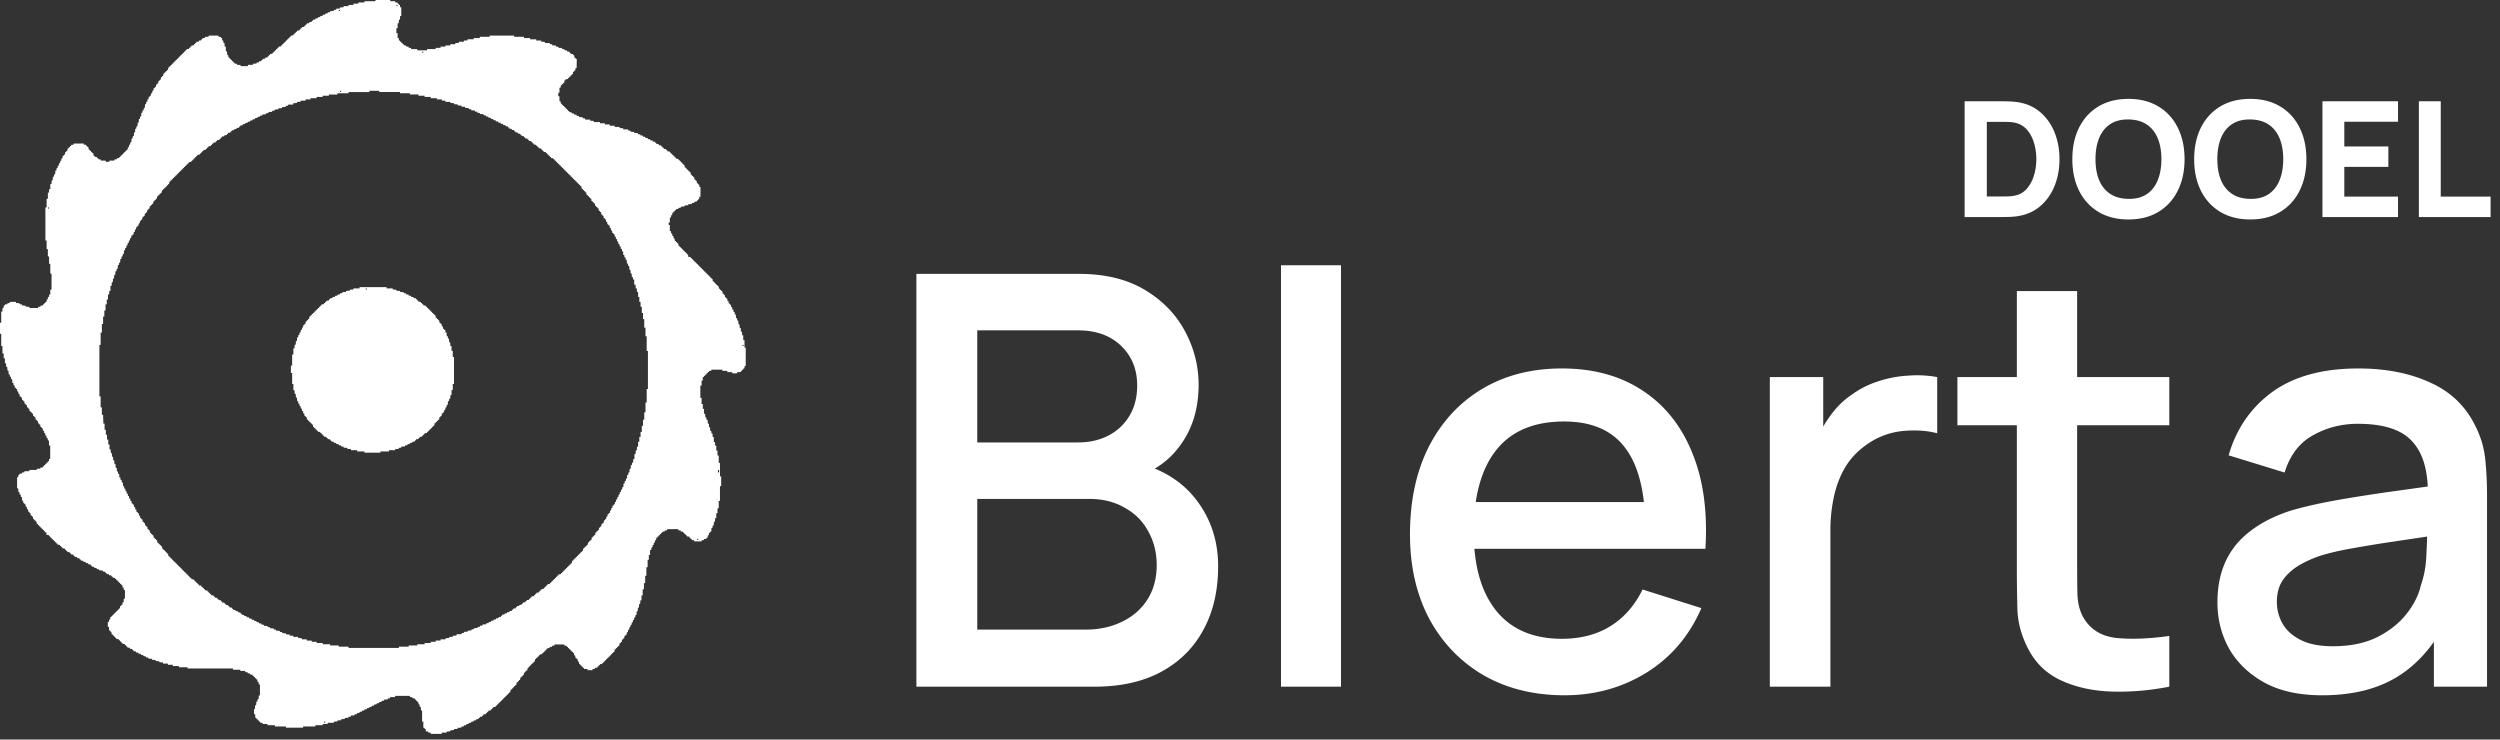
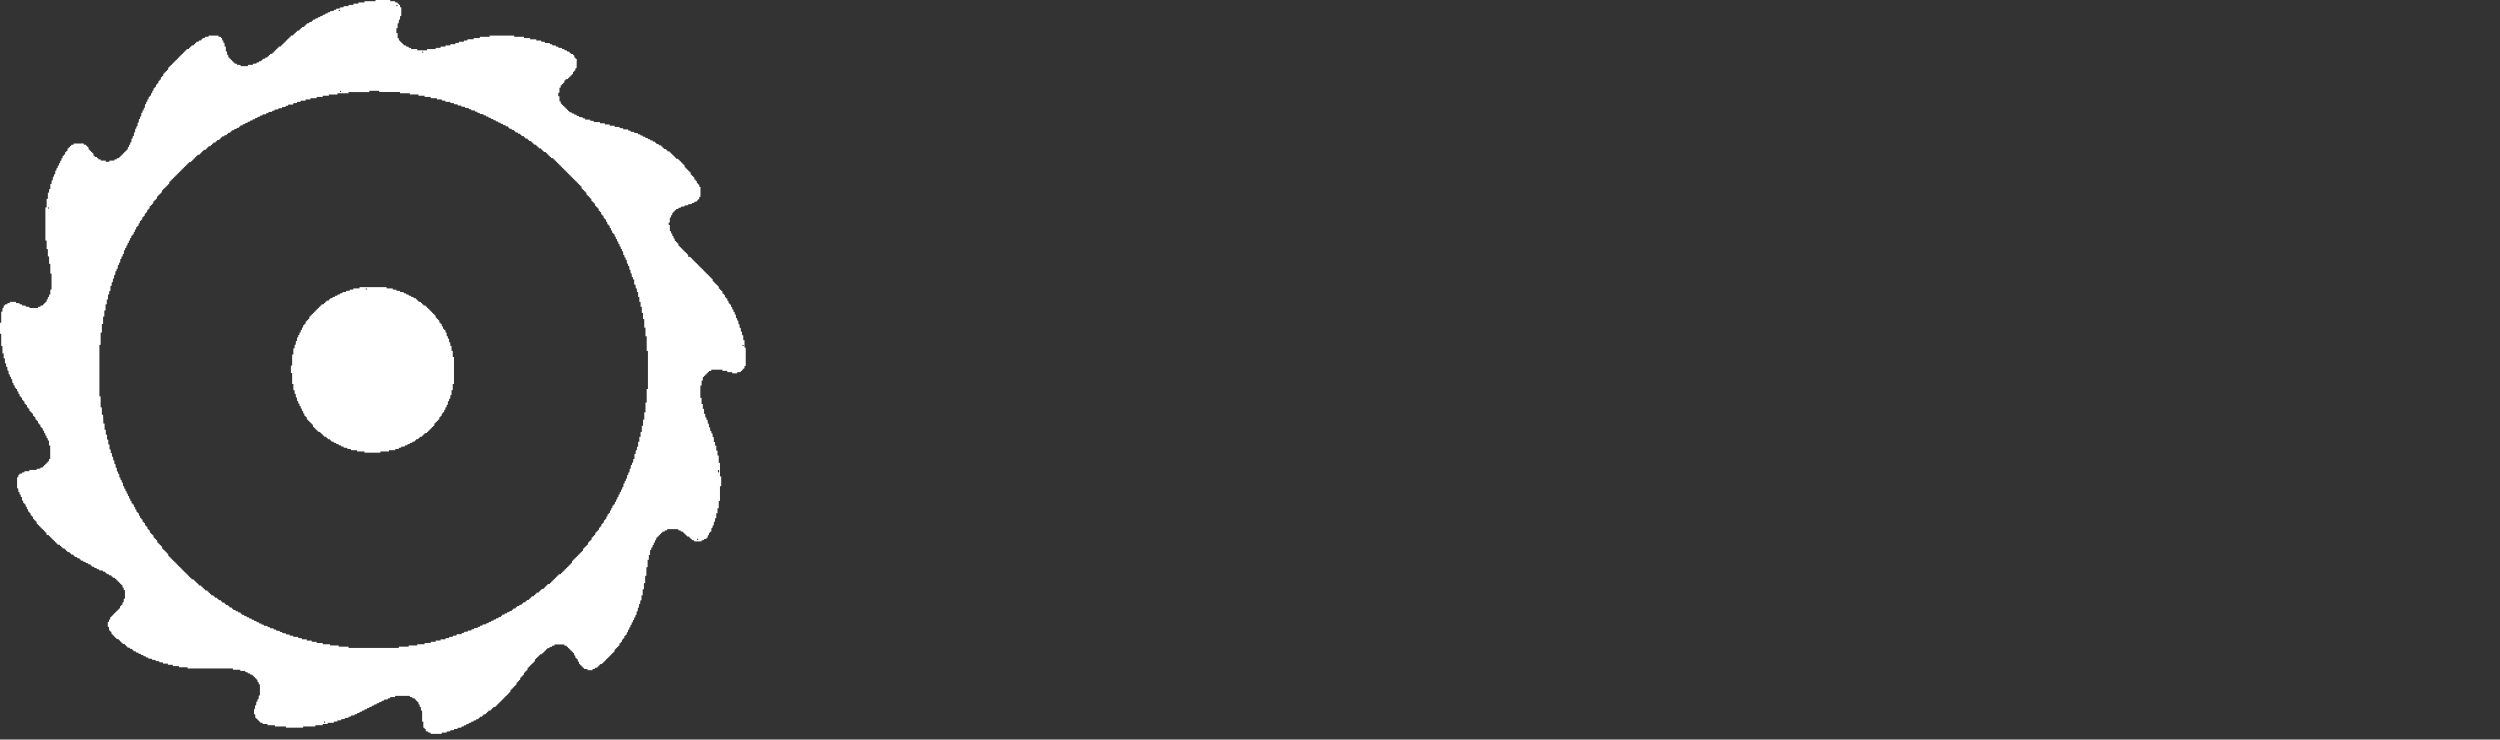
<svg xmlns="http://www.w3.org/2000/svg" width="311" height="92" fill="none">
  <rect width="100%" height="100%" fill="#333333" stroke="none" />
  <path fill="#fff" fill-rule="evenodd" d="M46.714.076v.077H45.34v.152h-.764v.153h-.61v.153h-.611v.152h-.61V.84c0 .074-.006.076-.23.076-.223 0-.229.002-.229.076 0 .075-.005.077-.229.077-.223 0-.229.001-.229.076 0 .071-.01.076-.152.076-.143 0-.153.005-.153.077 0 .074-.005.076-.229.076s-.229.002-.229.076c0 .071-.01.077-.152.077-.143 0-.153.005-.153.076s-.01.076-.153.076c-.142 0-.152.005-.152.077 0 .07-.01.076-.153.076s-.153.005-.153.076-.01.077-.152.077c-.143 0-.153.005-.153.076s-.01.076-.153.076c-.142 0-.152.005-.152.077 0 .07-.01.076-.153.076s-.153.005-.153.076-.01.077-.152.077c-.143 0-.153.005-.153.076 0 .06-.015.076-.076.076s-.077.015-.077.077c0 .07-.01.076-.152.076-.143 0-.153.005-.153.076s-.01.077-.153.077c-.142 0-.152.005-.152.076 0 .06-.015.076-.077.076-.06 0-.076.015-.076.077 0 .06-.015.076-.076.076s-.077.015-.077.076c0 .071-.01.076-.152.076-.143 0-.153.006-.153.077 0 .06-.015.076-.076.076s-.077.015-.077.076c0 .062-.015.077-.076.077s-.076.015-.076.076c0 .071-.01.076-.153.076-.142 0-.153.006-.153.077 0 .06-.015.076-.076.076-.06 0-.076.015-.076.076 0 .062-.015.077-.076.077-.062 0-.077.015-.077.076s-.015.076-.076.076-.076.016-.076.077c0 .071-.01.076-.153.076s-.153.005-.153.076c0 .061-.015.077-.076.077s-.076.015-.076.076-.016.076-.077.076c-.06 0-.076.016-.076.077 0 .06-.015.076-.077.076-.06 0-.076.015-.076.076s-.015.077-.076.077-.077.015-.077.076-.015.076-.076.076c-.06 0-.076.016-.076.077 0 .06-.015.076-.077.076-.06 0-.076.015-.076.076s-.015.077-.076.077-.077.015-.077.076-.015.076-.076.076c-.06 0-.076.016-.076.077 0 .07-.01.076-.153.076-.142 0-.152.005-.152.076 0 .061-.016.077-.077.077-.06 0-.076.015-.076.076s-.015.076-.076.076-.077.016-.077.077c0 .06-.015.076-.076.076s-.076.015-.076.076-.016.077-.077.077c-.06 0-.076.015-.076.076s-.015.076-.076.076-.077.016-.077.077c0 .07-.01.076-.152.076-.143 0-.153.005-.153.076 0 .061-.015.077-.076.077s-.077.015-.077.076-.015.076-.076.076-.076.016-.076.077c0 .07-.01.076-.153.076s-.153.005-.153.076c0 .072-.01.077-.152.077-.143 0-.153.005-.153.076 0 .061-.015.076-.076.076s-.077.016-.077.077c0 .07-.01.076-.152.076-.143 0-.153.005-.153.076 0 .072-.01.077-.153.077-.142 0-.152.005-.152.076 0 .075-.005.076-.23.076-.223 0-.228.002-.228.077v.076h-.611v.153h-.916v-.077c0-.074-.005-.076-.229-.076s-.229-.002-.229-.076c0-.072-.01-.077-.152-.077-.143 0-.153-.005-.153-.076 0-.061-.015-.076-.077-.076-.06 0-.076-.016-.076-.077 0-.06-.015-.076-.076-.076s-.076-.015-.076-.076-.016-.077-.077-.077c-.06 0-.076-.015-.076-.076s-.015-.076-.076-.076-.077-.016-.077-.077c0-.06-.015-.076-.076-.076-.071 0-.076-.01-.076-.153 0-.142-.005-.152-.077-.152-.074 0-.076-.005-.076-.23 0-.223-.002-.228-.076-.228h-.077V5.8h-.076c-.075 0-.076-.005-.076-.229s-.002-.229-.077-.229c-.071 0-.076-.01-.076-.153 0-.142-.005-.152-.076-.152-.072 0-.077-.01-.077-.153 0-.142-.005-.153-.076-.153-.061 0-.076-.015-.076-.076 0-.071-.01-.076-.153-.076s-.153-.005-.153-.077v-.076h-1.221v.076c0 .075-.005.077-.229.077s-.229.001-.229.076c0 .071-.01.076-.153.076-.142 0-.152.006-.152.077 0 .06-.016.076-.077.076-.06 0-.076.015-.076.076 0 .072-.01.077-.153.077-.142 0-.152.005-.152.076s-.01.076-.153.076c-.142 0-.153.005-.153.077 0 .06-.015.076-.076.076s-.076.015-.076.076-.015.077-.077.077c-.06 0-.076.015-.076.076 0 .071-.01.076-.153.076-.142 0-.152.005-.152.077 0 .06-.016.076-.077.076-.06 0-.076.015-.076.076s-.015.077-.076.077-.076.015-.076.076c0 .071-.01.076-.153.076s-.153.005-.153.077c0 .06-.015.076-.076.076s-.076.015-.076.076-.016.077-.077.077c-.06 0-.076.015-.076.076s-.015.076-.076.076c-.062 0-.077.016-.077.077 0 .06-.015.076-.076.076s-.077.015-.077.076-.015.077-.076.077c-.06 0-.076.015-.076.076s-.015.076-.076.076-.077.016-.077.077c0 .06-.015.076-.076.076s-.076.015-.076.076-.016.077-.077.077c-.06 0-.076.015-.076.076s-.015.076-.076.076-.077.016-.077.077c0 .06-.015.076-.076.076s-.076.015-.076.076-.016.077-.077.077c-.06 0-.076.015-.076.076s-.015.076-.076.076c-.062 0-.077.016-.077.077 0 .06-.015.076-.076.076s-.076.015-.076.076-.016.077-.077.077c-.06 0-.076.015-.076.076s-.015.076-.076.076c-.072 0-.077.01-.077.153 0 .142-.005.153-.076.153-.061 0-.076.015-.076.076s-.016.076-.077.076c-.06 0-.076.015-.076.077 0 .06-.015.076-.076.076s-.077.015-.077.076-.015.077-.076.077c-.071 0-.076.01-.076.152 0 .143-.005.153-.077.153-.06 0-.076.015-.076.076s-.015.077-.076.077c-.072 0-.077.01-.077.152 0 .143-.005.153-.076.153-.061 0-.076.015-.076.076s-.016.076-.077.076c-.07 0-.076.01-.076.153s-.005.153-.076.153c-.061 0-.077.015-.077.076s-.015.076-.076.076c-.071 0-.076.01-.076.153s-.005.153-.077.153c-.06 0-.076.015-.076.076s-.015.076-.076.076c-.072 0-.077.01-.077.153s-.005.153-.076.153-.076.01-.076.152c0 .143-.005.153-.077.153-.07 0-.076.01-.076.153 0 .142-.005.152-.076.152-.061 0-.077.016-.077.077 0 .06-.015.076-.076.076-.071 0-.076.01-.076.153 0 .142-.005.152-.077.152-.07 0-.076.01-.076.153s-.005.153-.076.153-.077.01-.077.152c0 .143-.005.153-.076.153-.075 0-.076.005-.076.229s-.002.229-.077.229c-.07 0-.076.01-.076.153 0 .142-.005.152-.076.152-.072 0-.077.01-.077.153 0 .142-.005.153-.076.153-.075 0-.076.005-.076.229s-.002.229-.077.229c-.07 0-.076.01-.076.152 0 .143-.005.153-.076.153-.075 0-.077.005-.077.229s-.001.229-.076.229-.076.005-.076.229-.002.229-.076.229c-.072 0-.077.01-.077.152 0 .143-.005.153-.076.153-.075 0-.076.005-.076.23 0 .223-.002.228-.077.228s-.076.005-.076.23c0 .223-.002.228-.076.228-.072 0-.077.01-.077.153 0 .142-.005.152-.076.152-.075 0-.077.006-.077.23 0 .223-.001.228-.076.228-.071 0-.076.01-.076.153s-.005.153-.076.153c-.072 0-.077.01-.077.152 0 .143-.005.153-.076.153s-.076.01-.076.153c0 .142-.006.152-.077.152-.06 0-.076.016-.076.077 0 .06-.015.076-.076.076-.062 0-.077.015-.077.076s-.015.077-.076.077-.076.015-.076.076-.016.076-.077.076c-.06 0-.076.016-.076.077 0 .06-.015.076-.076.076s-.077.015-.077.076-.015.077-.076.077-.076.015-.076.076-.016.076-.077.076c-.06 0-.076.016-.076.077 0 .07-.01.076-.153.076-.142 0-.152.005-.152.076 0 .072-.01.077-.153.077s-.153.005-.153.076v.076h-.61v.077c0 .074-.005.076-.23.076-.223 0-.228-.002-.228-.076v-.077h-.611v-.076c0-.071-.01-.076-.153-.076-.142 0-.152-.005-.152-.077 0-.06-.016-.076-.077-.076-.06 0-.076-.015-.076-.076 0-.072-.01-.077-.153-.077-.142 0-.152-.005-.152-.076 0-.061-.016-.076-.077-.076-.07 0-.076-.01-.076-.153 0-.142-.005-.153-.076-.153-.061 0-.077-.015-.077-.076s-.015-.076-.076-.076-.076-.016-.076-.077c0-.06-.016-.076-.077-.076-.06 0-.076-.015-.076-.076s-.015-.077-.076-.077c-.072 0-.077-.01-.077-.152 0-.143-.005-.153-.076-.153-.061 0-.076-.015-.076-.076s-.016-.077-.077-.077c-.06 0-.076-.015-.076-.076 0-.071-.01-.076-.152-.076-.143 0-.153-.005-.153-.077v-.076H9.16v.076c0 .072-.01.077-.153.077s-.153.005-.153.076c0 .061-.015.076-.076.076s-.076.016-.076.077c0 .06-.016.076-.077.076-.06 0-.076.015-.076.076s-.015.077-.076.077c-.072 0-.077.01-.077.152 0 .143-.005.153-.076.153-.061 0-.076.015-.076.076s-.016.077-.077.077c-.071 0-.076.01-.076.152 0 .143-.005.153-.076.153-.061 0-.077.015-.077.076s-.015.077-.076.077c-.071 0-.076.01-.076.152 0 .143-.005.153-.077.153-.071 0-.076.01-.076.153 0 .142-.005.152-.076.152-.072 0-.077.01-.077.153s-.005.153-.076.153-.076.01-.076.152c0 .143-.005.153-.077.153-.07 0-.076.01-.076.153 0 .142-.005.152-.076.152-.072 0-.077.01-.077.153 0 .142-.005.153-.076.153-.075 0-.076.005-.076.229 0 .223-.002.229-.077.229-.07 0-.076.01-.076.152 0 .143-.005.153-.076.153-.075 0-.077.005-.077.229s-.001.229-.076.229-.076.005-.076.229-.002.229-.077.229H6.26v.61h-.076c-.075 0-.077.006-.077.23 0 .223-.001.228-.076.228h-.076v.764H5.8v1.068h-.153v4.122H5.8v1.069h.153v.916h.152v.916h.153v1.22h.153v1.986h-.153v.61h-.076c-.072 0-.077.01-.077.153 0 .142-.005.152-.076.152s-.076.01-.076.153-.005.153-.077.153c-.07 0-.076.01-.076.152 0 .143-.005.153-.076.153-.061 0-.077.015-.077.076s-.015.077-.076.077-.076.015-.076.076-.016.076-.077.076c-.06 0-.076.016-.076.077 0 .071-.01.076-.153.076-.142 0-.152.005-.152.076 0 .072-.01.077-.153.077-.142 0-.153.005-.153.076v.076H3.664v-.076c0-.075-.005-.076-.23-.076-.223 0-.228-.002-.228-.077 0-.074-.005-.076-.23-.076-.223 0-.228-.002-.228-.076 0-.072-.01-.077-.153-.077-.142 0-.152-.005-.152-.076 0-.075-.006-.076-.23-.076-.223 0-.228-.002-.228-.077v-.076H1.22v.076c0 .072-.01.077-.152.077-.143 0-.153.005-.153.076s-.01.076-.153.076c-.142 0-.152.005-.152.077 0 .06-.016.076-.077.076-.07 0-.076.01-.076.153 0 .142-.005.152-.076.152-.075 0-.077.005-.077.23 0 .223-.001.228-.076.228H.153v1.374H0v1.374h.153v1.528h.152v.916h.153v.61h.153v.611h.076c.075 0 .076.005.076.229s.002.229.077.229c.074 0 .076.005.076.229s.002.229.076.229c.075 0 .077.005.077.229s.001.229.076.229c.071 0 .076.01.076.153 0 .142.005.152.077.152.07 0 .076.01.076.153 0 .142.005.153.076.153.075 0 .077.005.077.229 0 .223.001.229.076.229.071 0 .076.01.076.152 0 .143.005.153.077.153.07 0 .076.01.076.152 0 .143.005.153.076.153.061 0 .077.015.077.076 0 .062.015.077.076.077.071 0 .076.01.076.152 0 .143.005.153.077.153.07 0 .076.01.076.153 0 .142.005.153.076.153s.077.01.077.152c0 .143.005.153.076.153.06 0 .076.015.076.076s.015.077.077.077c.07 0 .076.01.076.152 0 .143.005.153.076.153.061 0 .077.015.077.076s.015.076.076.076c.071 0 .076.01.076.153s.005.153.077.153c.06 0 .076.015.076.076s.015.076.076.076c.071 0 .076.01.076.153s.006.153.077.153c.06 0 .076.015.076.076s.015.076.076.076c.072 0 .077.01.077.153s.005.153.076.153c.061 0 .076.015.076.076s.016.076.077.076c.06 0 .076.016.076.077 0 .06.015.076.076.076.072 0 .077.01.077.153 0 .142.005.152.076.152.061 0 .076.016.076.077 0 .06.016.076.077.076.071 0 .076.01.076.153 0 .142.005.152.076.152.061 0 .077.016.077.077 0 .06.015.076.076.076.071 0 .076.01.076.153 0 .142.006.152.077.152.06 0 .076.016.076.077 0 .06.015.076.076.076.072 0 .077.01.077.153 0 .142.005.152.076.152.061 0 .076.016.076.077 0 .06.016.076.077.076.071 0 .076.01.076.153 0 .142.005.152.076.152.072 0 .077.01.077.153 0 .142.005.153.076.153s.076.01.076.152c0 .143.005.153.077.153.07 0 .076.01.076.153 0 .142.005.152.076.152.072 0 .077.01.077.153 0 .142.005.152.076.152h.076v.611h.153v1.68h-.076c-.072 0-.077.01-.077.152 0 .143-.005.153-.076.153-.061 0-.076.015-.076.076s-.016.076-.077.076c-.06 0-.076.016-.076.077 0 .06-.015.076-.076.076s-.077.015-.077.076-.015.077-.076.077-.076.015-.076.076-.016.076-.077.076c-.06 0-.076.016-.076.077 0 .07-.01.076-.153.076-.142 0-.152.005-.152.076 0 .075-.005.077-.23.077-.223 0-.228.001-.228.076v.076h-.916v.153h-.611v.076c0 .072-.01.077-.152.077-.143 0-.153.005-.153.076s-.01.076-.153.076c-.142 0-.152.005-.152.077 0 .06-.016.076-.077.076-.071 0-.076.01-.076.153 0 .142-.005.152-.076.152h-.077v1.374h.077c.074 0 .076.005.076.23 0 .223.002.228.076.228.071 0 .077.01.077.153 0 .142.005.153.076.153s.076.01.076.152c0 .143.005.153.077.153.074 0 .076.005.076.229s.002.229.076.229c.071 0 .077.01.077.153 0 .142.005.152.076.152.06 0 .076.015.076.076 0 .062.015.077.077.077.07 0 .076.01.076.152 0 .143.005.153.076.153s.076.01.076.153c0 .142.006.152.077.152s.076.01.076.153.005.153.076.153c.062 0 .077.015.077.076s.015.076.076.076c.071 0 .076.01.076.153s.006.153.077.153c.06 0 .076.015.076.076s.015.076.076.076c.072 0 .077.01.077.153 0 .142.005.153.076.153.061 0 .076.015.076.076s.016.076.077.076c.06 0 .076.016.076.077 0 .06.015.076.076.076.072 0 .077.01.077.153 0 .142.005.152.076.152.061 0 .076.016.076.077 0 .06.016.076.077.076.06 0 .076.015.076.076s.015.077.076.077.077.015.077.076.015.076.076.076.076.016.076.077c0 .06.016.076.077.076.06 0 .076.015.076.076s.015.077.076.077.077.015.077.076.015.076.076.076.076.016.076.077c0 .06.016.076.077.076.07 0 .076.01.076.153v.152h.153c.142 0 .152.005.152.077 0 .06.016.076.077.076.06 0 .076.015.076.076s.015.077.076.077.077.015.077.076.015.076.076.076.076.016.076.077c0 .06.016.076.077.076.06 0 .076.015.076.076s.015.077.076.077.077.015.077.076.015.076.076.076.076.016.076.077c0 .06.016.076.077.076.06 0 .076.015.076.076 0 .071.01.077.153.077.142 0 .152.005.152.076 0 .06.016.076.077.076.06 0 .076.015.076.076 0 .062.015.077.076.077s.077.015.077.076c0 .071.01.076.152.076.143 0 .153.006.153.077 0 .06.015.076.076.076s.077.015.077.076c0 .062.015.077.076.077s.076.015.076.076c0 .071.01.076.153.076.142 0 .153.006.153.077 0 .06.015.076.076.076s.076.015.076.076c0 .072.01.077.153.077.142 0 .153.005.153.076 0 .061.015.076.076.076.06 0 .076.016.076.077 0 .071.01.076.153.076.142 0 .153.005.153.076 0 .072.01.077.152.077.143 0 .153.005.153.076 0 .061.015.076.076.076s.076.016.076.077c0 .071.01.076.153.076s.153.005.153.076c0 .072.01.077.152.077.143 0 .153.005.153.076s.01.076.153.076c.142 0 .152.006.152.077s.01.076.153.076.153.005.153.076c0 .061.015.077.076.077s.076.015.076.076c0 .071.01.076.153.076s.153.005.153.077c0 .071.01.076.152.076.143 0 .153.005.153.076 0 .072.01.077.153.077.142 0 .152.005.152.076 0 .075.005.076.23.076.223 0 .228.002.228.077 0 .07.01.076.153.076.142 0 .153.005.153.076 0 .061.015.077.076.077s.076.015.076.076c0 .071.01.076.153.076s.153.005.153.077c0 .07.01.076.152.076.143 0 .153.005.153.076 0 .061.015.077.076.077s.077.015.077.076c0 .071.01.076.152.076.143 0 .153.005.153.077 0 .06.015.076.076.076s.077.015.077.076.015.077.076.077.076.015.076.076.016.076.077.076c.06 0 .076.016.076.077 0 .06.015.076.076.076s.077.015.077.076.015.077.076.077.076.015.076.076.016.076.077.076c.07 0 .076.01.076.153 0 .142.005.153.076.153s.076.01.076.152c0 .143.006.153.077.153h.076v1.069h-.076c-.075 0-.076.005-.076.228 0 .224-.002.23-.077.23-.071 0-.076.01-.076.152 0 .143-.005.153-.076.153-.061 0-.077.015-.077.076s-.015.076-.076.076c-.071 0-.076.01-.076.153s-.005.153-.077.153c-.06 0-.076.015-.076.076s-.015.076-.076.076-.077.016-.077.077c0 .06-.015.076-.076.076s-.076.015-.076.076c0 .062-.016.077-.077.077-.06 0-.076.015-.076.076s-.015.076-.076.076-.077.016-.077.077c0 .06-.015.076-.076.076s-.076.015-.076.076-.016.077-.077.077c-.06 0-.076.015-.076.076s-.015.076-.076.076c-.072 0-.077.01-.077.153s-.005.153-.076.153-.076.01-.076.152c0 .143-.005.153-.077.153h-.076v.611h.076c.075 0 .077.005.077.229s.001.229.076.229c.061 0 .076.015.076.076s.016.076.077.076c.07 0 .076.01.076.153 0 .142.005.153.076.153.061 0 .077.015.077.076s.015.076.076.076.076.016.076.077c0 .06.016.076.077.076.06 0 .076.015.076.076s.015.077.076.077.077.015.077.076c0 .071.01.076.152.076.143 0 .153.005.153.077 0 .06.015.076.076.076s.077.015.077.076.015.077.076.077.076.015.076.076.016.076.077.076c.06 0 .076.016.076.077 0 .07.01.076.152.076.143 0 .153.005.153.076 0 .061.015.077.077.077.06 0 .076.015.076.076s.015.076.076.076.076.016.076.077c0 .07.01.076.153.076s.153.005.153.076.01.076.152.076c.143 0 .153.006.153.077 0 .06.015.076.077.076.06 0 .076.015.076.076 0 .072.01.077.152.077.143 0 .153.005.153.076s.01.076.153.076c.142 0 .152.006.152.077s.01.076.153.076.153.005.153.076c0 .072.01.077.152.077.143 0 .153.005.153.076s.01.076.153.076c.142 0 .152.006.152.077s.01.076.153.076.153.005.153.076c0 .075.005.077.229.077s.229.002.229.076c0 .075.005.076.229.076s.229.002.229.077c0 .074.005.076.229.076s.229.002.229.076c0 .075.005.077.229.077s.229.001.229.076v.076h.61v.153h.611v.153h.763v.152h1.069v.153h5.648v.153h.916v.152h.611v.077c0 .071.01.076.152.076.143 0 .153.005.153.076 0 .072.01.077.153.077.142 0 .152.005.152.076s.01.076.153.076.153.005.153.077c0 .06.015.076.076.076s.076.015.076.076.016.077.077.077c.06 0 .076.015.076.076s.015.076.076.076.077.016.077.077c0 .06.015.076.076.076.071 0 .076.01.076.153 0 .142.005.152.077.152.07 0 .076.01.076.153 0 .142.005.153.076.153h.077v1.374h-.077c-.074 0-.076.005-.076.229 0 .223-.002.229-.076.229-.072 0-.077.01-.077.152 0 .143-.005.153-.076.153-.075 0-.076.005-.076.229s-.002.229-.077.229c-.074 0-.076.005-.076.229s-.002.229-.076.229H31.6v.61h.077c.074 0 .076.006.076.23 0 .223.002.228.076.228.061 0 .077.016.077.077 0 .06.015.076.076.076s.076.015.076.076.016.077.077.077c.06 0 .076.015.076.076s.015.076.076.076.077.016.077.077c0 .071.01.076.152.076.143 0 .153.005.153.076v.077h.611v.152h.916v.153h1.373v.153h2.138v-.153h1.526v-.153h.916v-.152h.611v-.153h.763v-.076c0-.075.005-.077.23-.077.223 0 .228-.001.228-.076s.005-.076.23-.076c.223 0 .228-.002.228-.077 0-.074.005-.076.23-.076.223 0 .228-.002.228-.076 0-.075.005-.077.23-.077.223 0 .228-.001.228-.076 0-.071.01-.076.153-.076.142 0 .152-.005.152-.077 0-.074.006-.076.23-.076.223 0 .228-.002.228-.076 0-.071.01-.077.153-.077s.153-.005.153-.076.01-.076.152-.076c.143 0 .153-.005.153-.076 0-.072.01-.077.153-.077.142 0 .152-.005.152-.076s.01-.076.153-.076.153-.006.153-.077.01-.076.152-.076c.143 0 .153-.005.153-.076 0-.072.01-.077.153-.077.142 0 .152-.005.152-.076s.01-.076.153-.076c.142 0 .153-.006.153-.077s.01-.076.152-.076c.143 0 .153-.005.153-.076 0-.072.01-.077.153-.077.142 0 .152-.005.152-.076s.01-.076.153-.076c.142 0 .153-.006.153-.077s.01-.076.152-.076c.143 0 .153-.005.153-.076 0-.072.01-.077.153-.077.142 0 .152-.005.152-.076 0-.075.005-.076.23-.076.223 0 .228-.002.228-.077 0-.071.01-.076.153-.076.142 0 .152-.005.152-.076v-.077h.611v-.152h1.832v.076c0 .071.01.076.153.076.142 0 .152.005.152.077 0 .07.01.076.153.076s.153.005.153.076c0 .061.015.077.076.077s.076.015.076.076c0 .06.016.076.077.076.06 0 .076.015.076.076 0 .062.015.077.076.077.072 0 .077.01.077.153 0 .142.005.152.076.152s.076.01.076.153c0 .142.005.153.077.153.074 0 .076.005.076.228 0 .224.002.23.076.23h.077v1.373h.152v.764h.077c.06 0 .076.015.076.076s.015.076.076.076c.072 0 .077.01.077.153v.153h.152c.143 0 .153.005.153.076s.01.076.153.076c.142 0 .152.005.152.077v.076h1.374v-.153h.611v-.076c0-.075.005-.076.229-.076s.229-.002.229-.077c0-.074.005-.076.229-.076s.229-.002.229-.076c0-.075.005-.077.229-.077s.229-.001.229-.076.005-.076.229-.076.229-.002.229-.077c0-.07.01-.076.152-.076.143 0 .153-.005.153-.076 0-.072.01-.077.153-.077.142 0 .152-.005.152-.076s.01-.076.153-.076.153-.005.153-.077c0-.07.01-.076.152-.076.143 0 .153-.005.153-.076 0-.072.01-.077.153-.077.142 0 .152-.005.152-.076s.01-.076.153-.076c.142 0 .153-.005.153-.077 0-.07.01-.076.152-.076.143 0 .153-.005.153-.076 0-.061.015-.077.076-.077s.077-.015.077-.076c0-.071.01-.076.152-.076.143 0 .153-.005.153-.077 0-.06.015-.076.076-.076s.077-.015.077-.076c0-.071.01-.077.152-.077.143 0 .153-.005.153-.076 0-.06.015-.076.076-.076s.077-.015.077-.076c0-.062.015-.077.076-.077s.076-.015.076-.076c0-.071.01-.076.153-.076.142 0 .152-.006.152-.077 0-.06.016-.076.077-.076.06 0 .076-.015.076-.076 0-.062.015-.077.076-.077.062 0 .077-.015.077-.076 0-.071.01-.076.153-.076.142 0 .152-.006.152-.077 0-.06.015-.076.077-.076.06 0 .076-.015.076-.076 0-.062.015-.077.076-.077s.077-.015.077-.076.015-.076.076-.076c.06 0 .076-.016.076-.077 0-.06.015-.076.077-.076.06 0 .076-.015.076-.076 0-.062.015-.077.076-.077s.077-.015.077-.076.015-.076.076-.076c.06 0 .076-.016.076-.077 0-.06.015-.076.076-.076.062 0 .077-.015.077-.076 0-.062.015-.077.076-.077s.076-.015.076-.076.016-.076.077-.076c.06 0 .076-.016.076-.077 0-.06.015-.076.076-.076s.077-.015.077-.076.015-.077.076-.077.076-.015.076-.076.016-.076.077-.076c.071 0 .076-.01.076-.153 0-.142.005-.153.076-.153.062 0 .077-.015.077-.076s.015-.076.076-.076.076-.016.076-.077c0-.06.016-.076.077-.076.06 0 .076-.015.076-.076s.015-.077.076-.077.077-.015.077-.076.015-.076.076-.076c.071 0 .076-.01.076-.153s.005-.153.077-.153c.06 0 .076-.015.076-.076s.015-.076.076-.076.077-.016.077-.077c0-.06.015-.076.076-.076.071 0 .076-.01.076-.153 0-.142.005-.152.077-.152.06 0 .076-.016.076-.077 0-.06.015-.076.076-.076s.077-.015.077-.076.015-.077.076-.077c.071 0 .076-.01.076-.152 0-.143.005-.153.077-.153.06 0 .076-.015.076-.076s.015-.077.076-.077.077-.015.077-.076.015-.076.076-.076c.071 0 .076-.01.076-.153 0-.142.005-.153.077-.153.06 0 .076-.015.076-.076s.015-.076.076-.076.077-.016.077-.077c0-.06.015-.076.076-.076s.076-.015.076-.076.016-.077.077-.077c.06 0 .076-.015.076-.076 0-.06.015-.076.076-.076s.077-.016.077-.077c0-.06.015-.076.076-.076.071 0 .076-.01.076-.153 0-.142.005-.152.077-.152.06 0 .076-.015.076-.076 0-.062.015-.077.076-.077s.077-.015.077-.076.015-.076.076-.076.076-.016.076-.077c0-.06.016-.076.077-.076.06 0 .076-.015.076-.076 0-.072.01-.077.153-.077.142 0 .152-.005.152-.076 0-.061.016-.076.077-.076.06 0 .076-.016.076-.077 0-.06.015-.076.076-.076s.077-.015.077-.076c0-.062.015-.077.076-.077.06 0 .076-.015.076-.076s.015-.076.076-.076c.062 0 .077-.016.077-.077 0-.071.01-.076.153-.076.142 0 .152-.005.152-.076 0-.072.01-.077.153-.077.142 0 .153-.005.153-.076s.01-.076.152-.076c.143 0 .153-.006.153-.077v-.076h1.221v.076c0 .072.01.077.153.077.142 0 .152.005.152.076 0 .061.016.076.077.076.06 0 .076.016.076.077 0 .06.015.076.076.076s.077.015.077.076.015.076.076.076.076.016.076.077c0 .06.016.076.077.076.06 0 .076.015.076.076 0 .062.015.077.076.077s.077.015.077.076.015.076.076.076c.071 0 .076.01.076.153s.005.153.077.153c.07 0 .076.01.076.153 0 .142.005.152.076.152.061 0 .077.015.077.076 0 .062.015.077.076.077.071 0 .076.01.076.153 0 .142.005.152.077.152.07 0 .076.01.076.153 0 .142.005.152.076.152.061 0 .077.016.077.077 0 .06.015.076.076.076s.076.015.076.076c0 .062.016.077.077.077.06 0 .076.015.076.076s.015.076.076.076.077.016.077.077c0 .074.005.076.229.076s.229.002.229.076v.077h.61v-.077c0-.07.01-.076.153-.076.142 0 .153-.005.153-.076 0-.072.01-.077.152-.077.143 0 .153-.005.153-.076 0-.061.015-.076.076-.076s.076-.016.076-.077c0-.06.016-.076.077-.076.06 0 .076-.015.076-.076 0-.072.01-.077.153-.077.142 0 .153-.005.153-.076 0-.06.015-.076.076-.076.06 0 .076-.016.076-.077 0-.06.015-.076.076-.076.062 0 .077-.015.077-.076s.015-.076.076-.076.076-.016.076-.077c0-.06.016-.076.077-.076.06 0 .076-.015.076-.076 0-.062.015-.077.076-.077.062 0 .077-.015.077-.076s.015-.076.076-.076.076-.016.076-.077c0-.06.016-.076.077-.076.06 0 .076-.015.076-.076 0-.062.015-.077.076-.077.062 0 .077-.015.077-.076s.015-.076.076-.076.076-.016.076-.077c0-.06.016-.076.077-.076.071 0 .076-.01.076-.153 0-.142.005-.153.076-.153.061 0 .077-.015.077-.076 0-.06.015-.076.076-.076s.076-.015.076-.076c0-.062.016-.077.077-.077.06 0 .076-.015.076-.076s.015-.076.076-.076c.072 0 .077-.01.077-.153s.005-.153.076-.153c.061 0 .076-.015.076-.076s.016-.076.077-.076c.07 0 .076-.01.076-.153s.005-.153.076-.153c.061 0 .077-.015.077-.076s.015-.076.076-.076c.071 0 .076-.01.076-.153 0-.142.005-.153.077-.153.06 0 .076-.015.076-.076s.015-.076.076-.076c.072 0 .077-.01.077-.153s.005-.153.076-.153.076-.01.076-.152c0-.143.005-.153.077-.153.07 0 .076-.01.076-.153 0-.142.005-.152.076-.152.072 0 .077-.01.077-.153 0-.142.005-.153.076-.153s.076-.01.076-.152c0-.143.005-.153.077-.153.07 0 .076-.01.076-.153 0-.142.005-.152.076-.152.072 0 .077-.01.077-.153 0-.142.005-.153.076-.153s.076-.01.076-.152c0-.143.005-.153.077-.153.074 0 .076-.005.076-.229s.002-.229.076-.229c.075 0 .077-.005.077-.229s.001-.229.076-.229.076-.005.076-.229.002-.229.077-.229c.074 0 .076-.005.076-.229s.002-.229.076-.229h.077v-.61h.152v-.764h.153v-.763h.153v-.916h.152v-1.069h.153v-.916h.152v-.61h.153v-.611h.076c.072 0 .077-.01.077-.153 0-.142.005-.152.076-.152s.076-.01.076-.153c0-.142.006-.153.077-.153s.076-.01.076-.152c0-.143.005-.153.076-.153.072 0 .077-.01.077-.152 0-.143.005-.153.076-.153s.076-.01.076-.153c0-.142.006-.152.077-.152.06 0 .076-.016.076-.077 0-.06.015-.076.076-.076.062 0 .077-.015.077-.076s.015-.077.076-.077.076-.015.076-.076.016-.076.077-.076c.06 0 .076-.016.076-.077 0-.06.015-.076.076-.076.062 0 .077-.015.077-.076 0-.072.01-.077.152-.077.143 0 .153-.005.153-.076s.01-.076.153-.076c.142 0 .152-.005.152-.077v-.076h1.374v.076c0 .072.01.077.153.077s.153.005.153.076.01.076.152.076c.143 0 .153.005.153.077 0 .06.015.076.076.076s.077.015.077.076.015.077.076.077.076.015.076.076.016.076.077.076c.06 0 .076.016.076.077 0 .07.01.076.153.076.142 0 .152.005.152.076 0 .061.016.077.077.077.06 0 .076.015.076.076s.015.076.076.076.077.016.077.077c0 .07.01.076.152.076.143 0 .153.005.153.076v.077h.916v-.077c0-.071.01-.076.153-.076.142 0 .152-.005.152-.076 0-.072.01-.077.153-.077.142 0 .153-.005.153-.076 0-.061.015-.076.076-.076.071 0 .076-.01.076-.153s.005-.153.076-.153c.072 0 .077-.01.077-.152 0-.143.005-.153.076-.153.061 0 .076-.015.076-.076s.016-.077.077-.077c.074 0 .076-.005.076-.229s.002-.229.076-.229c.072 0 .077-.01.077-.152 0-.143.005-.153.076-.153.075 0 .076-.005.076-.229s.002-.229.077-.229c.074 0 .076-.005.076-.229s.002-.229.076-.229h.077v-.611h.152v-.61h.153v-.916h.153v-1.832h.152v-1.221h-.152v-1.68h-.153v-.916h-.153v-.61h-.152v-.611h-.077c-.074 0-.076-.005-.076-.229s-.002-.229-.076-.229h-.077v-.61h-.076c-.075 0-.076-.005-.076-.23 0-.223-.002-.228-.076-.228-.072 0-.077-.01-.077-.153s-.005-.153-.076-.153c-.075 0-.076-.005-.076-.229s-.002-.229-.077-.229-.076-.005-.076-.229-.002-.229-.076-.229c-.075 0-.077-.005-.077-.229s-.002-.229-.076-.229c-.071 0-.076-.01-.076-.152 0-.143-.006-.153-.077-.153-.074 0-.076-.005-.076-.229s-.002-.229-.076-.229h-.077v-.611h-.152v-.61h-.153v-.764h-.153v-1.526h.153v-.611h.076c.075 0 .076-.005.076-.229s.002-.229.077-.229c.06 0 .076-.015.076-.076s.015-.076.076-.076c.062 0 .077-.016.077-.077 0-.06.015-.076.076-.076s.076-.015.076-.076.016-.077.077-.077c.06 0 .076-.015.076-.076s.015-.076.076-.076c.062 0 .077-.016.077-.077 0-.07.01-.076.153-.076.142 0 .152-.005.152-.076v-.077h1.374v.153h.611v.153h.61v.152h.611v-.076c0-.075.005-.076.229-.076s.229-.002.229-.077c0-.06.015-.076.076-.076s.077-.015.077-.076.015-.077.076-.077.076-.015.076-.076.016-.076.077-.076c.07 0 .076-.01.076-.153s.005-.153.076-.153h.077v-2.29h-.153v-.916h-.153v-.61h-.076c-.075 0-.076-.005-.076-.23 0-.223-.002-.228-.077-.228-.074 0-.076-.005-.076-.23 0-.223-.002-.228-.076-.228-.075 0-.077-.005-.077-.23 0-.223-.001-.228-.076-.228s-.076-.005-.076-.229-.002-.229-.077-.229c-.07 0-.076-.01-.076-.153 0-.142-.005-.152-.076-.152-.075 0-.077-.006-.077-.23 0-.223-.001-.228-.076-.228-.071 0-.076-.01-.076-.153 0-.142-.005-.153-.077-.153-.07 0-.076-.01-.076-.152 0-.143-.005-.153-.076-.153-.072 0-.077-.01-.077-.153 0-.142-.005-.152-.076-.152s-.076-.01-.076-.153c0-.142-.005-.153-.077-.153-.06 0-.076-.015-.076-.076s-.015-.076-.076-.076c-.072 0-.077-.01-.077-.153 0-.142-.005-.153-.076-.153s-.076-.01-.076-.152c0-.143-.005-.153-.077-.153-.06 0-.076-.015-.076-.076s-.015-.077-.076-.077c-.072 0-.077-.01-.077-.152 0-.143-.005-.153-.076-.153-.061 0-.076-.015-.076-.076s-.016-.076-.077-.076c-.07 0-.076-.01-.076-.153s-.005-.153-.076-.153c-.061 0-.077-.015-.077-.076s-.015-.076-.076-.076-.076-.016-.076-.077c0-.06-.016-.076-.077-.076-.07 0-.076-.01-.076-.153 0-.142-.005-.153-.076-.153-.061 0-.077-.015-.077-.076 0-.06-.015-.076-.076-.076s-.076-.015-.076-.077c0-.06-.016-.076-.077-.076-.06 0-.076-.015-.076-.076s-.015-.077-.076-.077-.077-.015-.077-.076c0-.06-.015-.076-.076-.076-.071 0-.076-.01-.076-.153 0-.142-.005-.152-.076-.152-.062 0-.077-.016-.077-.077 0-.06-.015-.076-.076-.076s-.076-.015-.076-.076-.016-.077-.077-.077c-.06 0-.076-.015-.076-.076s-.015-.076-.076-.076c-.062 0-.077-.016-.077-.077 0-.06-.015-.076-.076-.076s-.076-.015-.076-.076-.016-.077-.077-.077c-.06 0-.076-.015-.076-.076s-.015-.076-.076-.076c-.062 0-.077-.016-.077-.077 0-.06-.015-.076-.076-.076s-.076-.015-.076-.076-.016-.077-.077-.077c-.06 0-.076-.015-.076-.076s-.015-.076-.076-.076c-.062 0-.077-.016-.077-.077 0-.06-.015-.076-.076-.076s-.076-.015-.076-.076-.016-.077-.077-.077c-.06 0-.076-.015-.076-.076s-.015-.076-.076-.076c-.062 0-.077-.016-.077-.077 0-.06-.015-.076-.076-.076s-.076-.015-.076-.076-.016-.077-.077-.077c-.06 0-.076-.015-.076-.076s-.015-.076-.076-.076-.077-.016-.077-.077c0-.06-.015-.076-.076-.076s-.076-.015-.076-.076-.016-.077-.077-.077c-.06 0-.076-.015-.076-.076 0-.071-.01-.076-.153-.076h-.152v-.153c0-.142-.005-.153-.077-.153-.06 0-.076-.015-.076-.076s-.015-.076-.076-.076-.077-.015-.077-.077c0-.06-.015-.076-.076-.076s-.076-.015-.076-.076-.016-.077-.077-.077c-.06 0-.076-.015-.076-.076s-.015-.076-.076-.076-.077-.015-.077-.077c0-.06-.015-.076-.076-.076s-.076-.015-.076-.076-.016-.077-.077-.077c-.06 0-.076-.015-.076-.076s-.015-.076-.076-.076c-.072 0-.077-.01-.077-.153 0-.142-.005-.152-.076-.152-.061 0-.076-.016-.076-.077 0-.06-.016-.076-.077-.076-.06 0-.076-.016-.076-.077 0-.06-.015-.076-.076-.076-.072 0-.077-.01-.077-.152 0-.143-.005-.153-.076-.153s-.076-.01-.076-.153c0-.142-.005-.152-.077-.152-.07 0-.076-.01-.076-.153s-.005-.153-.076-.153c-.072 0-.077-.01-.077-.152 0-.143-.005-.153-.076-.153h-.076v-.763h-.077c-.07 0-.076-.01-.076-.153s.005-.153.076-.153h.077v-.61h.076c.071 0 .076-.01.076-.153 0-.142.005-.153.077-.153.071 0 .076-.01.076-.152 0-.143.005-.153.076-.153.061 0 .077-.015.077-.076s.015-.077.076-.077.076-.015.076-.076.016-.076.077-.076c.06 0 .076-.016.076-.077 0-.07.01-.076.153-.076.142 0 .152-.005.152-.076 0-.072.01-.077.153-.077s.153-.005.153-.076c0-.075.005-.076.229-.076s.229-.002.229-.077c0-.074.005-.076.229-.076s.229-.002.229-.076c0-.075.005-.077.229-.077s.229-.001.229-.076c0-.071.01-.076.152-.076.143 0 .153-.005.153-.077 0-.07.01-.076.153-.076.142 0 .152-.005.152-.076 0-.061.016-.077.077-.077.06 0 .076-.015.076-.076s.015-.076.076-.076c.072 0 .077-.01.077-.153 0-.142.005-.153.076-.153h.076v-1.22h-.076c-.071 0-.076-.011-.076-.153 0-.143-.006-.153-.077-.153-.06 0-.076-.015-.076-.076 0-.062-.015-.077-.076-.077-.072 0-.077-.01-.077-.152 0-.143-.005-.153-.076-.153-.061 0-.076-.015-.076-.076s-.016-.077-.077-.077c-.071 0-.076-.01-.076-.152 0-.143-.005-.153-.076-.153-.061 0-.077-.015-.077-.076s-.015-.077-.076-.077-.076-.015-.076-.076-.016-.076-.077-.076c-.071 0-.076-.01-.076-.153s-.005-.153-.076-.153c-.061 0-.077-.015-.077-.076s-.015-.076-.076-.076-.076-.016-.076-.077c0-.06-.016-.076-.077-.076-.06 0-.076-.015-.076-.076s-.015-.077-.076-.077-.077-.015-.077-.076-.015-.076-.076-.076c-.071 0-.076-.01-.076-.153s-.005-.153-.077-.153c-.06 0-.076-.015-.076-.076s-.015-.076-.076-.076-.077-.016-.077-.077c0-.06-.015-.076-.076-.076s-.076-.015-.076-.076-.016-.077-.077-.077c-.06 0-.076-.015-.076-.076s-.015-.076-.076-.076-.077-.016-.077-.077c0-.07-.01-.076-.152-.076-.143 0-.153-.005-.153-.076 0-.061-.015-.077-.076-.077s-.077-.015-.077-.076-.015-.076-.076-.076-.076-.016-.076-.077c0-.06-.016-.076-.077-.076-.06 0-.076-.015-.076-.076s-.015-.077-.076-.077-.077-.015-.077-.076-.015-.076-.076-.076-.076-.016-.076-.077c0-.07-.01-.076-.153-.076-.142 0-.153-.005-.153-.076 0-.061-.015-.077-.076-.077s-.076-.015-.076-.076c0-.071-.01-.076-.153-.076-.142 0-.153-.005-.153-.077 0-.06-.015-.076-.076-.076-.06 0-.076-.015-.076-.076s-.016-.077-.077-.077c-.06 0-.076-.015-.076-.076 0-.071-.01-.076-.153-.076-.142 0-.152-.005-.152-.077 0-.07-.01-.076-.153-.076-.142 0-.153-.005-.153-.076 0-.061-.015-.077-.076-.077-.06 0-.076-.015-.076-.076 0-.071-.01-.076-.153-.076-.142 0-.153-.005-.153-.077 0-.07-.01-.076-.152-.076-.143 0-.153-.005-.153-.076s-.01-.077-.153-.077c-.142 0-.152-.005-.152-.076s-.01-.076-.153-.076c-.142 0-.152-.005-.152-.076 0-.072-.01-.077-.153-.077s-.153-.005-.153-.076-.01-.076-.152-.076c-.143 0-.153-.006-.153-.077s-.01-.076-.153-.076c-.142 0-.152-.005-.152-.076 0-.075-.005-.077-.23-.077-.223 0-.228-.002-.228-.076 0-.075-.005-.077-.23-.077-.223 0-.228-.001-.228-.076 0-.071-.01-.076-.153-.076-.142 0-.153-.005-.153-.076v-.077h-.61v-.076c0-.075-.005-.076-.23-.076-.223 0-.228-.002-.228-.077v-.076h-.611v-.153h-.611v-.152h-.61v-.153h-.611v-.153h-.763v-.076c0-.075-.005-.076-.23-.076-.223 0-.228-.002-.228-.077v-.076h-.611v-.076c0-.072-.01-.077-.152-.077-.143 0-.153-.005-.153-.076 0-.075-.005-.076-.229-.076s-.229-.002-.229-.077c0-.071-.01-.076-.153-.076-.142 0-.152-.005-.152-.076 0-.072-.01-.077-.153-.077-.142 0-.153-.005-.153-.076s-.01-.076-.152-.076c-.143 0-.153-.005-.153-.077 0-.07-.01-.076-.153-.076-.142 0-.152-.005-.152-.076 0-.061-.016-.077-.077-.077-.06 0-.076-.015-.076-.076s-.015-.076-.076-.076-.077-.016-.077-.077c0-.06-.015-.076-.076-.076s-.076-.015-.076-.076-.016-.077-.077-.077c-.06 0-.076-.015-.076-.076s-.015-.076-.076-.076-.077-.016-.077-.077c0-.06-.015-.076-.076-.076s-.076-.015-.076-.076-.016-.077-.077-.077c-.07 0-.076-.01-.076-.152 0-.143-.005-.153-.076-.153h-.077v-.611h-.076c-.075 0-.076-.005-.076-.229s.002-.229.076-.229h.076v-.61h.077c.071 0 .076-.01.076-.153 0-.142.005-.152.076-.152.062 0 .077-.016.077-.077 0-.06.015-.076.076-.076s.076-.015.076-.076c0-.062.016-.077.077-.077.071 0 .076-.01.076-.152 0-.143.005-.153.076-.153.061 0 .077-.015.077-.076 0-.072.01-.077.152-.077.143 0 .153-.005.153-.076 0-.061.015-.076.076-.076s.077-.016.077-.077c0-.06.015-.076.076-.076s.076-.015.076-.076c0-.062.016-.077.077-.077.06 0 .076-.015.076-.076s.015-.076.076-.076c.072 0 .077-.01.077-.153s.005-.153.076-.153c.061 0 .076-.015.076-.076s.016-.076.077-.076c.07 0 .076-.01.076-.153s.005-.153.076-.153h.077V7.328h-.077c-.06 0-.076-.016-.076-.077 0-.06-.015-.076-.076-.076-.072 0-.077-.01-.077-.153 0-.142-.005-.152-.076-.152-.061 0-.076-.016-.076-.077 0-.07-.01-.076-.153-.076-.142 0-.153-.005-.153-.076 0-.061-.015-.077-.076-.077s-.076-.015-.076-.076c0-.071-.01-.076-.153-.076-.142 0-.153-.005-.153-.077 0-.07-.01-.076-.152-.076-.143 0-.153-.005-.153-.076 0-.072-.01-.077-.153-.077-.142 0-.152-.005-.152-.076 0-.075-.005-.076-.23-.076-.223 0-.228-.002-.228-.077 0-.07-.01-.076-.153-.076-.142 0-.153-.005-.153-.076 0-.075-.005-.077-.228-.077-.224 0-.23-.001-.23-.076 0-.071-.01-.076-.152-.076-.143 0-.153-.005-.153-.077v-.076h-.61v-.076c0-.075-.006-.077-.23-.077-.223 0-.228-.001-.228-.076v-.076h-.611v-.153h-.763v-.153h-.764V4.58h-1.22v-.153H60.91v.153h-1.22v.152h-.764v.153h-.763v.076c0 .075-.005.077-.229.077s-.229.001-.229.076v.076h-.611v.077c0 .074-.005.076-.229.076s-.229.002-.229.076v.077h-.61v.152h-.611v.153h-.611v.153h-.61v.152h-1.069v.153h-1.221v-.153h-.763V6.03c0-.071-.01-.076-.153-.076-.142 0-.153-.005-.153-.077 0-.07-.01-.076-.152-.076-.143 0-.153-.005-.153-.076 0-.072-.01-.077-.153-.077-.142 0-.152-.005-.152-.076 0-.061-.016-.076-.077-.076-.06 0-.076-.016-.076-.077 0-.06-.015-.076-.076-.076s-.077-.015-.077-.076-.015-.077-.076-.077c-.06 0-.076-.015-.076-.076s-.016-.076-.077-.076c-.07 0-.076-.01-.076-.153 0-.142-.005-.153-.076-.153h-.076v-.61h-.153V3.51h.153V2.9h.076c.074 0 .076-.006.076-.23 0-.223.002-.228.077-.228.074 0 .076-.006.076-.23 0-.223.002-.228.076-.228h.076V.916h-.076c-.071 0-.076-.01-.076-.153 0-.142-.005-.152-.077-.152-.06 0-.076-.016-.076-.077 0-.06-.015-.076-.076-.076s-.076-.015-.076-.076c0-.072-.01-.077-.153-.077S49.156.3 49.156.23V.153h-.611V0h-1.831v.076Zm2.748.611c0 .061-.016.076-.077.076-.06 0-.076-.015-.076-.076s.015-.076.076-.076.077.015.077.076Zm-7.176.61c0 .062-.015.077-.076.077-.06 0-.076-.015-.076-.076s.015-.077.076-.077.076.016.076.077Zm10.381 5.191c0 .061-.015.076-.076.076s-.076-.015-.076-.076.015-.076.076-.076.076.015.076.076ZM42.44 11.373c0 .061-.015.076-.076.076s-.077-.015-.077-.076.016-.076.077-.076c.06 0 .076.015.076.076Zm4.733 0v.076h2.594v.153h1.221v.153h1.069v.152h.763v.153h.763v.153h.764v.152h.61v.077c0 .074.005.076.23.076.223 0 .228.002.228.076v.077h.611v.076c0 .075.005.076.229.076s.229.002.229.077c0 .074.005.076.229.076s.229.002.229.076c0 .075.005.077.229.077s.229.001.229.076.005.076.229.076.229.002.229.077c0 .074.005.076.229.076s.229.002.229.076c0 .072.01.077.152.077.143 0 .153.005.153.076 0 .075.005.076.229.076s.229.002.229.077c0 .07.01.076.153.076.142 0 .152.005.152.076 0 .072.01.077.153.077.142 0 .153.005.153.076 0 .075.005.076.229.076s.229.002.229.077c0 .07.01.076.152.076.143 0 .153.005.153.076 0 .072.01.077.153.077.142 0 .152.005.152.076s.01.076.153.076c.142 0 .152.005.152.077 0 .07.01.076.153.076s.153.005.153.076c0 .072.01.077.153.077.142 0 .152.005.152.076s.01.076.153.076c.142 0 .153.005.153.077 0 .07.01.076.152.076.143 0 .153.005.153.076s.01.076.153.076c.142 0 .152.006.152.077s.01.076.153.076c.142 0 .152.005.152.077 0 .07.01.076.153.076s.153.005.153.076c0 .061.015.076.076.076s.076.016.076.077c0 .071.01.076.153.076s.153.005.153.076c0 .072.01.077.152.077.143 0 .153.005.153.076 0 .061.015.076.076.076s.077.016.077.077c0 .071.01.076.152.076.143 0 .153.005.153.077 0 .07.01.076.153.076.142 0 .152.005.152.076 0 .061.016.076.077.076.06 0 .076.016.076.077 0 .071.01.076.153.076.142 0 .152.005.152.076 0 .061.016.077.077.077.06 0 .076.015.076.076 0 .071.01.076.153.076.142 0 .152.006.152.077 0 .06.016.076.077.076.06 0 .076.015.076.076 0 .072.01.077.153.077.142 0 .152.005.152.076 0 .061.016.076.077.076.06 0 .076.016.076.077 0 .06.015.076.076.076s.077.015.077.076c0 .072.01.077.152.077.143 0 .153.005.153.076 0 .061.015.076.076.076s.077.016.077.077c0 .06.015.076.076.076s.076.015.076.076c0 .072.01.077.153.077.142 0 .153.005.153.076 0 .061.015.076.076.076s.076.016.076.077c0 .06.016.076.077.076.06 0 .076.015.076.076 0 .072.01.077.153.077.142 0 .152.005.152.076 0 .061.015.076.076.076.062 0 .077.016.077.077 0 .06.015.076.076.076s.076.015.076.076.016.077.077.077c.06 0 .076.015.076.076s.015.076.076.076c.062 0 .077.016.077.077 0 .07.01.076.153.076.142 0 .152.005.152.076 0 .061.015.077.076.077.062 0 .077.015.077.076s.015.076.076.076.076.016.076.077c0 .06.016.076.077.076.06 0 .076.015.076.076s.015.077.076.077c.062 0 .077.015.077.076s.015.076.076.076.076.016.076.077c0 .06.016.076.077.076.06 0 .076.015.076.076s.015.077.076.077c.062 0 .077.015.077.076s.015.076.076.076.076.015.076.077c0 .06.016.076.077.076.06 0 .076.015.076.076s.015.077.076.077.077.015.077.076.015.076.076.076.076.015.076.077c0 .06.016.076.077.076.06 0 .076.015.076.076s.015.077.076.077.077.015.077.076.015.076.076.076.076.016.076.077c0 .06.016.076.077.076.06 0 .076.015.076.076s.015.076.076.076.077.016.077.077c0 .06.015.076.076.076s.076.015.076.076c0 .062.016.077.077.077.06 0 .076.015.076.076s.015.076.076.076.077.016.077.077c0 .06.015.076.076.076s.076.015.076.077c0 .06.016.076.077.076.06 0 .076.015.076.076s.015.076.076.076.077.016.077.077c0 .06.015.076.076.076.071 0 .076.01.076.153 0 .142.005.152.077.152.06 0 .076.016.076.077 0 .06.015.076.076.076s.077.015.077.076.015.077.076.077.076.015.076.076.016.076.077.076c.07 0 .076.01.076.153s.005.153.076.153c.061 0 .077.015.077.076s.015.076.076.076.076.016.076.077c0 .06.016.076.077.076.06 0 .076.015.076.076s.015.077.076.077c.072 0 .077.01.077.152 0 .143.005.153.076.153.061 0 .076.015.076.076s.016.077.077.077c.06 0 .076.015.076.076s.015.076.076.076c.072 0 .077.01.077.153s.005.153.076.153c.06 0 .076.015.076.076s.016.076.077.076c.06 0 .076.016.076.077 0 .06.015.076.076.076.071 0 .076.01.076.153 0 .142.006.152.077.152.06 0 .076.016.076.077 0 .06.015.076.076.076.072 0 .077.01.077.153 0 .142.005.152.076.152.061 0 .076.016.076.077 0 .06.016.076.077.076.071 0 .076.01.076.153 0 .142.005.152.076.152.062 0 .077.016.077.077 0 .06.015.076.076.076.071 0 .076.01.076.153 0 .142.006.152.077.152s.076.01.076.153c0 .142.005.153.076.153.062 0 .077.015.077.076s.015.076.076.076c.071 0 .076.01.076.153 0 .142.006.152.077.152s.076.01.076.153.005.153.076.153c.072 0 .077.01.077.152 0 .143.005.153.076.153.061 0 .076.015.076.076 0 .062.016.077.077.077.071 0 .076.01.076.152 0 .143.005.153.076.153.072 0 .077.01.077.153 0 .142.005.152.076.152s.076.01.076.153.005.153.077.153c.071 0 .076.01.076.152 0 .143.005.153.076.153.072 0 .077.01.077.153 0 .142.005.152.076.152s.076.01.076.153.005.153.077.153c.07 0 .076.01.076.152 0 .143.005.153.076.153.075 0 .077.005.077.23 0 .223.001.228.076.228.071 0 .076.01.076.153 0 .142.005.152.077.152.07 0 .076.01.076.153 0 .142.005.153.076.153.075 0 .077.005.077.229s.001.229.076.229c.071 0 .076.01.076.152 0 .143.005.153.077.153.074 0 .076.005.076.229s.002.229.076.229c.075 0 .077.005.077.229s.001.229.076.229.076.005.076.229.002.229.077.229c.07 0 .076.01.076.153 0 .142.005.152.076.152h.077v.611H79c.075 0 .076.005.076.229s.002.229.077.229c.074 0 .076.005.076.229s.002.229.076.229h.077v.61h.152v.611h.153v.611h.153v.763h.152v.763h.153v1.069h.153v1.069h.152v1.831h.153v4.733h-.153v1.68h-.15v1.22h-.153v.916h-.153v.764h-.152v.763h-.153v.611h-.153v.61h-.152v.611h-.077c-.074 0-.076.005-.076.229s-.002.229-.076.229c-.075 0-.077.005-.077.229s-.001.229-.076.229h-.076v.61h-.077c-.074 0-.076.005-.076.23 0 .223-.002.228-.076.228-.072 0-.077.01-.077.153 0 .142-.005.153-.076.153-.075 0-.076.005-.076.229s-.002.229-.077.229c-.074 0-.076.005-.076.229s-.002.229-.076.229c-.072 0-.077.01-.077.152 0 .143-.005.153-.076.153-.075 0-.076.005-.076.229s-.002.229-.077.229c-.07 0-.076.01-.076.153 0 .142-.005.152-.076.152-.072 0-.077.01-.077.153 0 .142-.005.153-.076.153-.075 0-.076.005-.076.229 0 .223-.002.229-.077.229-.07 0-.076.01-.076.152 0 .143-.005.153-.076.153-.072 0-.077.01-.077.152 0 .143-.005.153-.076.153s-.076.01-.076.153c0 .142-.005.153-.077.153-.07 0-.076.01-.076.152 0 .143-.005.153-.076.153-.072 0-.077.01-.077.153 0 .142-.005.152-.076.152s-.076.01-.076.153c0 .142-.005.153-.077.153-.07 0-.076.01-.076.152 0 .143-.005.153-.076.153-.061 0-.077.015-.077.076s-.015.076-.076.076c-.071 0-.076.01-.076.153s-.005.153-.077.153c-.07 0-.076.01-.076.152 0 .143-.005.153-.076.153s-.076.01-.076.153c0 .142-.006.152-.077.152-.06 0-.076.016-.076.077 0 .06-.015.076-.076.076-.072 0-.077.01-.077.153 0 .142-.005.152-.076.152s-.076.01-.076.153c0 .142-.006.153-.077.153-.06 0-.076.015-.076.076s-.015.076-.076.076c-.072 0-.077.01-.077.153 0 .142-.005.153-.076.153-.061 0-.076.015-.076.076s-.016.076-.077.076c-.071 0-.076.01-.076.153s-.005.153-.076.153c-.062 0-.077.015-.077.076s-.015.076-.076.076c-.071 0-.076.01-.076.153 0 .142-.006.153-.077.153-.06 0-.076.015-.076.076s-.015.076-.076.076c-.062 0-.077.016-.077.077 0 .06-.015.076-.076.076-.071 0-.076.01-.076.153 0 .142-.006.152-.077.152-.06 0-.076.016-.076.077 0 .06-.015.076-.076.076-.062 0-.077.015-.077.076s-.015.077-.076.077c-.071 0-.076.01-.076.152 0 .143-.005.153-.077.153-.06 0-.076.015-.076.076s-.015.077-.076.077-.077.015-.077.076-.015.076-.076.076c-.071 0-.076.01-.076.153 0 .142-.005.153-.077.153-.06 0-.076.015-.076.076 0 .06-.015.076-.076.076s-.077.015-.077.076c0 .062-.015.077-.076.077s-.076.015-.076.076-.016.076-.077.076c-.07 0-.076.01-.076.153s-.005.153-.076.153c-.061 0-.077.015-.077.076s-.015.076-.076.076-.076.016-.076.077c0 .06-.016.076-.077.076-.06 0-.076.015-.076.076 0 .062-.015.077-.076.077s-.077.015-.077.076-.015.076-.076.076-.076.016-.076.077c0 .06-.016.076-.077.076-.06 0-.076.015-.076.076 0 .062-.015.077-.076.077s-.077.015-.077.076-.015.076-.076.076-.076.016-.076.077c0 .06-.016.076-.077.076-.07 0-.076.01-.076.153 0 .142-.005.152-.076.152-.061 0-.077.016-.077.077 0 .06-.015.076-.076.076s-.076.015-.076.076-.016.077-.077.077c-.06 0-.076.015-.076.076s-.015.076-.076.076-.077.016-.077.077c0 .06-.015.076-.076.076s-.076.015-.076.076-.016.077-.077.077c-.06 0-.076.015-.076.076s-.015.076-.076.076-.077.016-.077.077c0 .06-.015.076-.076.076s-.076.015-.076.076-.016.077-.077.077c-.06 0-.076.015-.076.076 0 .071-.01.076-.153.076-.142 0-.152.005-.152.077 0 .06-.015.076-.076.076-.062 0-.077.015-.077.076s-.015.077-.076.077-.076.015-.076.076-.016.076-.077.076c-.06 0-.076.016-.076.077 0 .06-.015.076-.076.076-.062 0-.077.015-.077.076s-.015.077-.076.077-.076.015-.076.076-.016.076-.077.076c-.06 0-.076.016-.076.077 0 .06-.015.076-.076.076-.062 0-.077.015-.077.076 0 .072-.01.077-.153.077-.142 0-.152.005-.152.076 0 .061-.015.076-.076.076-.062 0-.077.016-.077.077 0 .06-.015.076-.076.076s-.076.015-.076.076-.016.077-.077.077c-.06 0-.076.015-.076.076 0 .071-.01.076-.153.076-.142 0-.152.005-.152.077 0 .06-.016.076-.077.076-.06 0-.076.015-.076.076s-.015.077-.076.077-.077.015-.077.076c0 .071-.01.076-.152.076-.143 0-.153.005-.153.077 0 .06-.015.076-.076.076s-.077.015-.077.076-.015.077-.076.077-.076.015-.076.076c0 .071-.01.076-.153.076-.142 0-.153.005-.153.077 0 .06-.015.076-.076.076s-.076.015-.076.076-.016.076-.077.076c-.06 0-.076.016-.076.077 0 .071-.01.076-.153.076-.142 0-.152.005-.152.076 0 .062-.016.077-.077.077-.06 0-.076.015-.076.076 0 .071-.01.076-.153.076-.142 0-.152.006-.152.077 0 .06-.016.076-.077.076-.06 0-.076.015-.076.076 0 .072-.01.077-.153.077-.142 0-.152.005-.152.076s-.01.076-.153.076c-.142 0-.153.006-.153.077 0 .06-.015.076-.076.076s-.076.015-.076.076c0 .072-.01.077-.153.077-.142 0-.153.005-.153.076 0 .061-.015.076-.076.076s-.076.016-.076.077c0 .071-.01.076-.153.076-.142 0-.153.005-.153.076 0 .072-.01.077-.152.077-.143 0-.153.005-.153.076s-.01.076-.153.076c-.142 0-.152.006-.152.077s-.01.076-.153.076c-.142 0-.153.005-.153.076 0 .061-.015.077-.076.077-.06 0-.076.015-.076.076 0 .071-.01.076-.153.076-.142 0-.152.005-.152.077 0 .071-.01.076-.153.076s-.153.005-.153.076c0 .072-.01.077-.152.077-.143 0-.153.005-.153.076s-.01.076-.153.076c-.142 0-.153.005-.153.077 0 .07-.01.076-.152.076-.143 0-.153.005-.153.076 0 .072-.01.077-.152.077-.143 0-.153.005-.153.076 0 .075-.005.076-.23.076-.223 0-.228.002-.228.077 0 .07-.01.076-.153.076-.142 0-.152.005-.152.076 0 .072-.01.077-.153.077-.142 0-.153.005-.153.076 0 .075-.005.076-.229.076s-.229.002-.229.077c0 .07-.01.076-.152.076-.143 0-.153.005-.153.076 0 .075-.005.077-.229.077s-.229.001-.229.076-.005.076-.229.076-.229.002-.229.077c0 .07-.01.076-.153.076-.142 0-.152.005-.152.076v.077h-.611V79c0 .075-.005.076-.229.076s-.229.002-.229.077c0 .074-.005.076-.229.076s-.229.002-.229.076c0 .075-.005.077-.229.077s-.229.001-.229.076v.076h-.611v.153h-.61v.153h-.611v.152h-.763v.153h-.916v.153h-1.069v.152h-1.22v.153h-6.26v-.153h-1.221v-.15h-1.069v-.153h-.916v-.153h-.763v-.152h-.611v-.153h-.61v-.153h-.611v-.076c0-.075-.005-.076-.229-.076s-.229-.002-.229-.077v-.076h-.61v-.076c0-.075-.006-.077-.23-.077-.223 0-.228-.001-.228-.076s-.006-.076-.23-.076c-.223 0-.229-.002-.229-.077 0-.074-.005-.076-.229-.076-.223 0-.229-.002-.229-.076 0-.072-.01-.077-.152-.077-.143 0-.153-.005-.153-.076 0-.075-.005-.076-.229-.076s-.229-.002-.229-.077c0-.07-.01-.076-.152-.076-.143 0-.153-.005-.153-.076 0-.075-.005-.077-.23-.077-.223 0-.228-.001-.228-.076 0-.071-.01-.076-.153-.076-.142 0-.152-.005-.152-.077 0-.074-.005-.076-.23-.076-.223 0-.228-.002-.228-.076 0-.072-.01-.077-.153-.077-.142 0-.153-.005-.153-.076s-.01-.076-.152-.076c-.143 0-.153-.005-.153-.077 0-.07-.01-.076-.153-.076-.142 0-.152-.005-.152-.076 0-.072-.01-.077-.153-.077-.142 0-.153-.005-.153-.076s-.01-.076-.152-.076c-.143 0-.153-.005-.153-.077 0-.07-.01-.076-.153-.076-.142 0-.152-.005-.152-.076 0-.072-.01-.077-.153-.077-.142 0-.153-.005-.153-.076s-.01-.076-.152-.076c-.143 0-.153-.005-.153-.077 0-.07-.01-.076-.152-.076-.143 0-.153-.005-.153-.076 0-.061-.016-.077-.077-.077-.06 0-.076-.015-.076-.076 0-.071-.01-.076-.152-.076-.143 0-.153-.005-.153-.077 0-.07-.01-.076-.153-.076-.142 0-.152-.005-.152-.076s-.01-.076-.153-.076-.153-.006-.153-.077c0-.06-.015-.076-.076-.076s-.076-.015-.076-.076c0-.072-.01-.077-.153-.077s-.153-.005-.153-.076c0-.061-.015-.076-.076-.076s-.076-.016-.076-.077c0-.071-.01-.076-.153-.076s-.153-.005-.153-.076c0-.062-.015-.077-.076-.077s-.076-.015-.076-.076c0-.071-.01-.076-.153-.076s-.153-.006-.153-.077c0-.06-.015-.076-.076-.076s-.076-.015-.076-.076c0-.072-.01-.077-.153-.077s-.153-.005-.153-.076c0-.061-.015-.076-.076-.076s-.076-.016-.076-.077c0-.071-.01-.076-.153-.076-.142 0-.153-.005-.153-.076 0-.062-.015-.077-.076-.077s-.076-.015-.076-.076c0-.071-.01-.076-.153-.076s-.153-.006-.153-.077c0-.06-.015-.076-.076-.076s-.076-.015-.076-.076c0-.062-.016-.077-.077-.077-.06 0-.076-.015-.076-.076s-.015-.076-.076-.076-.077-.016-.077-.077c0-.071-.01-.076-.152-.076-.143 0-.153-.005-.153-.076 0-.061-.015-.077-.076-.077s-.077-.015-.077-.076-.015-.076-.076-.076-.076-.016-.076-.077c0-.06-.016-.076-.077-.076-.06 0-.076-.015-.076-.076 0-.072-.01-.077-.153-.077-.142 0-.152-.005-.152-.076 0-.061-.016-.076-.077-.076-.06 0-.076-.016-.076-.077 0-.06-.015-.076-.076-.076s-.077-.015-.077-.076-.015-.077-.076-.077-.076-.015-.076-.076-.015-.076-.077-.076c-.06 0-.076-.016-.076-.077 0-.07-.01-.076-.153-.076-.142 0-.152-.005-.152-.076 0-.061-.016-.077-.077-.077-.06 0-.076-.015-.076-.076s-.015-.076-.076-.076-.076-.016-.076-.077c0-.06-.016-.076-.077-.076-.06 0-.076-.015-.076-.076s-.015-.077-.076-.077c-.062 0-.077-.015-.077-.076s-.015-.076-.076-.076-.076-.016-.076-.077c0-.06-.016-.076-.077-.076-.06 0-.076-.015-.076-.076s-.015-.077-.076-.077c-.062 0-.077-.015-.077-.076s-.015-.076-.076-.076-.077-.016-.077-.077c0-.06-.015-.076-.076-.076-.06 0-.076-.015-.076-.076s-.015-.077-.076-.077-.077-.015-.077-.076-.015-.076-.076-.076-.076-.016-.076-.077c0-.06-.016-.076-.077-.076-.06 0-.076-.015-.076-.076s-.015-.077-.076-.077-.077-.015-.077-.076-.015-.076-.076-.076-.076-.016-.076-.077c0-.06-.016-.076-.077-.076-.06 0-.076-.015-.076-.076s-.015-.077-.076-.077c-.062 0-.077-.015-.077-.076 0-.06-.015-.076-.076-.076s-.076-.015-.076-.076c0-.062-.016-.077-.077-.077-.06 0-.076-.015-.076-.076s-.015-.076-.076-.076c-.072 0-.077-.01-.077-.153s-.005-.153-.076-.153c-.061 0-.076-.015-.076-.076s-.016-.076-.077-.076c-.06 0-.076-.016-.076-.077 0-.06-.015-.076-.076-.076s-.077-.015-.077-.076c0-.062-.015-.077-.076-.077s-.076-.015-.076-.076-.016-.076-.077-.076c-.07 0-.076-.01-.076-.153s-.005-.153-.076-.153c-.061 0-.077-.015-.077-.076s-.015-.076-.076-.076-.076-.016-.076-.077c0-.06-.016-.076-.077-.076-.06 0-.076-.015-.076-.076 0-.062-.015-.077-.076-.077-.072 0-.077-.01-.077-.152 0-.143-.005-.153-.076-.153-.061 0-.076-.015-.076-.076s-.016-.077-.077-.077c-.06 0-.076-.015-.076-.076s-.015-.076-.076-.076c-.072 0-.077-.01-.077-.153s-.005-.153-.076-.153c-.061 0-.076-.015-.076-.076s-.016-.076-.077-.076c-.06 0-.076-.016-.076-.077 0-.06-.015-.076-.076-.076-.072 0-.077-.01-.077-.153 0-.142-.005-.152-.076-.152-.061 0-.076-.016-.076-.077 0-.06-.016-.076-.077-.076-.07 0-.076-.01-.076-.153 0-.142-.005-.152-.076-.152-.061 0-.077-.016-.077-.077 0-.06-.015-.076-.076-.076-.071 0-.076-.01-.076-.153 0-.142-.005-.152-.077-.152-.06 0-.076-.016-.076-.077 0-.06-.015-.076-.076-.076-.072 0-.077-.01-.077-.153 0-.142-.005-.152-.076-.152-.061 0-.076-.016-.076-.077 0-.06-.015-.076-.077-.076-.07 0-.076-.01-.076-.153 0-.142-.005-.152-.076-.152s-.077-.01-.077-.153c0-.142-.005-.153-.076-.153-.06 0-.076-.015-.076-.076s-.015-.076-.076-.076c-.072 0-.077-.01-.077-.153 0-.142-.005-.153-.076-.153s-.076-.01-.076-.152c0-.143-.006-.153-.077-.153s-.076-.01-.076-.153c0-.142-.005-.152-.076-.152-.062 0-.077-.016-.077-.077 0-.06-.015-.076-.076-.076-.071 0-.077-.01-.077-.153 0-.142-.005-.152-.076-.152s-.076-.01-.076-.153c0-.142-.005-.152-.076-.152-.072 0-.077-.01-.077-.153s-.005-.153-.076-.153-.076-.01-.076-.152c0-.143-.006-.153-.077-.153s-.076-.01-.076-.153c0-.142-.005-.153-.076-.153-.072 0-.077-.01-.077-.152 0-.143-.005-.153-.076-.153s-.076-.01-.076-.152c0-.143-.006-.153-.077-.153-.074 0-.076-.005-.076-.23 0-.223-.002-.228-.076-.228-.072 0-.077-.01-.077-.153 0-.142-.005-.152-.076-.152s-.076-.01-.076-.153c0-.142-.005-.153-.077-.153-.074 0-.076-.005-.076-.229s-.002-.229-.076-.229c-.072 0-.077-.01-.077-.152 0-.143-.005-.153-.076-.153-.075 0-.076-.005-.076-.229s-.002-.229-.077-.229c-.074 0-.076-.005-.076-.229s-.002-.229-.076-.229c-.075 0-.077-.005-.077-.229s-.001-.229-.076-.229-.076-.005-.076-.229-.002-.229-.077-.229c-.074 0-.076-.005-.076-.229s-.002-.229-.076-.229c-.075 0-.077-.005-.077-.229s-.001-.229-.076-.229h-.076v-.61h-.153v-.611h-.153v-.611h-.152v-.61h-.153v-.764h-.153V51.6h-.152v-.916h-.153V49.31h-.153v-6.412h.153v-1.526h.153v-1.069h.152v-.916h.153v-.763h.153v-.764h.152v-.61h.153v-.611h.076c.075 0 .077-.005.077-.229s.001-.229.076-.229h.076v-.611h.077c.074 0 .076-.005.076-.229 0-.223.002-.229.076-.229.075 0 .077-.005.077-.228 0-.224.001-.23.076-.23s.076-.005.076-.228c0-.224.002-.23.077-.23.074 0 .076-.005.076-.228 0-.224.002-.23.076-.23.072 0 .077-.01.077-.152s.005-.153.076-.153c.074 0 .076-.005.076-.229s.002-.229.077-.229c.07 0 .076-.01.076-.152 0-.143.005-.153.076-.153.075 0 .077-.005.077-.229s.001-.229.076-.229c.071 0 .076-.01.076-.153 0-.142.005-.152.077-.152.07 0 .076-.01.076-.153 0-.142.005-.153.076-.153.075 0 .076-.005.076-.229 0-.223.002-.229.077-.229.071 0 .076-.01.076-.152 0-.143.005-.153.077-.153.07 0 .076-.01.076-.153 0-.142.005-.152.076-.152s.076-.01.076-.153c0-.142.006-.152.077-.152s.076-.01.076-.153.005-.153.076-.153c.072 0 .077-.01.077-.152 0-.143.005-.153.076-.153s.076-.01.076-.153c0-.142.006-.152.077-.152.06 0 .076-.016.076-.077 0-.06.015-.076.077-.076.07 0 .076-.01.076-.153 0-.142.005-.152.076-.152s.076-.01.076-.153.006-.153.077-.153.076-.01.076-.152c0-.143.005-.153.076-.153.061 0 .077-.015.077-.076s.015-.077.076-.077c.071 0 .076-.01.076-.152 0-.143.006-.153.077-.153s.076-.01.076-.153c0-.142.005-.152.076-.152.062 0 .077-.016.077-.077 0-.06.015-.076.076-.076.071 0 .076-.01.076-.153 0-.142.006-.152.077-.152.06 0 .076-.016.076-.077 0-.06.015-.076.076-.076.072 0 .077-.01.077-.153 0-.142.005-.152.076-.152.061 0 .076-.016.076-.077 0-.06.016-.076.077-.076.071 0 .076-.01.076-.153 0-.142.005-.152.076-.152.061 0 .077-.016.077-.077 0-.06.015-.076.076-.076.071 0 .076-.01.076-.153 0-.142.006-.152.077-.152.06 0 .076-.016.076-.077 0-.06.015-.076.076-.076s.077-.015.077-.076.015-.077.076-.077c.071 0 .076-.01.076-.152 0-.143.005-.153.077-.153.06 0 .076-.015.076-.076s.015-.077.076-.077.077-.015.077-.076.015-.076.076-.076c.071 0 .076-.01.076-.153 0-.142.005-.153.077-.153.06 0 .076-.015.076-.076s.015-.076.076-.076.077-.015.077-.077c0-.06.015-.076.076-.076s.076-.015.076-.076.016-.077.077-.077c.07 0 .076-.01.076-.152 0-.143.005-.153.076-.153.061 0 .077-.015.077-.076s.015-.076.076-.076.076-.016.076-.077c0-.06.016-.076.077-.076.06 0 .076-.015.076-.076 0-.062.015-.077.076-.077s.077-.015.077-.076.015-.076.076-.076.076-.016.076-.077c0-.06.015-.076.077-.076.07 0 .076-.01.076-.153 0-.142.005-.152.076-.152.061 0 .077-.016.077-.077 0-.06.015-.076.076-.076s.076-.015.076-.076.015-.077.077-.077c.06 0 .076-.015.076-.076s.015-.076.076-.076.077-.016.077-.077c0-.06.015-.076.076-.076s.076-.015.076-.076.016-.077.077-.077c.06 0 .076-.015.076-.076s.015-.076.076-.076.076-.016.076-.077c0-.06.016-.076.077-.076.06 0 .076-.015.076-.076 0-.062.015-.077.076-.077.062 0 .077-.015.077-.076s.015-.076.076-.076.076-.016.076-.077c0-.06.016-.076.077-.076.06 0 .076-.015.076-.076s.015-.077.077-.077c.06 0 .076-.015.076-.076s.015-.076.076-.076.076-.016.076-.077c0-.06.016-.076.077-.076.06 0 .076-.015.076-.076s.015-.077.076-.077.077-.015.077-.076.015-.076.076-.076.076-.016.076-.077c0-.07.01-.076.153-.076s.153-.005.153-.076c0-.061.015-.077.076-.077s.076-.015.076-.076.016-.076.077-.076c.06 0 .076-.016.076-.077 0-.06.015-.076.076-.076s.077-.015.077-.076.015-.077.076-.077.076-.015.076-.076.016-.076.077-.076c.06 0 .076-.016.076-.077 0-.07.01-.076.153-.076.142 0 .152-.005.152-.076 0-.061.016-.077.077-.077.06 0 .076-.015.076-.076s.015-.076.076-.076.077-.016.077-.077c0-.06.015-.076.076-.076s.076-.015.076-.076c0-.072.01-.077.153-.077s.153-.005.153-.076c0-.061.015-.076.076-.076s.076-.016.076-.077c0-.06.016-.076.077-.076.06 0 .076-.015.076-.076 0-.071.01-.077.153-.077.142 0 .152-.005.152-.076 0-.061.016-.076.077-.076.06 0 .076-.015.076-.077 0-.06.015-.076.076-.076s.077-.015.077-.076c0-.072.01-.077.152-.077.143 0 .153-.005.153-.076 0-.061.015-.076.076-.076s.077-.015.077-.077c0-.07.01-.076.152-.076.143 0 .153-.005.153-.076 0-.061.015-.077.076-.077s.077-.015.077-.076c0-.06.015-.076.076-.076s.076-.015.076-.076c0-.072.01-.077.153-.077.142 0 .153-.005.153-.076s.01-.076.152-.076c.143 0 .153-.006.153-.077 0-.06.015-.076.076-.076s.076-.015.076-.076c0-.072.01-.077.153-.077s.153-.005.153-.076c0-.061.015-.077.076-.077s.076-.015.076-.076c0-.071.01-.076.153-.076s.153-.005.153-.076c0-.072.01-.077.152-.077.143 0 .153-.005.153-.076s.01-.076.153-.076c.142 0 .152-.006.152-.077 0-.06.016-.076.077-.076.06 0 .076-.015.076-.076 0-.072.01-.077.153-.077.142 0 .152-.005.152-.076s.01-.076.153-.076.153-.006.153-.077.01-.076.152-.076c.143 0 .153-.005.153-.076 0-.072.01-.077.153-.077.142 0 .152-.005.152-.076s.01-.076.153-.076.153-.005.153-.077c0-.071.01-.076.152-.076.143 0 .153-.005.153-.076 0-.072.01-.077.153-.077.142 0 .152-.005.152-.076s.01-.076.153-.076c.142 0 .153-.005.153-.077 0-.071.01-.076.152-.076.143 0 .153-.005.153-.076 0-.075.005-.077.229-.077s.229-.001.229-.076c0-.071.01-.076.153-.076.142 0 .152-.005.152-.077 0-.074.005-.076.23-.076.223 0 .228-.002.228-.076 0-.072.01-.077.153-.077.142 0 .153-.005.153-.076 0-.075.005-.076.229-.076s.229-.002.229-.077c0-.074.005-.076.229-.076.223 0 .228-.002.228-.076 0-.075.006-.077.23-.077.223 0 .228-.001.228-.076 0-.071.01-.076.153-.076s.153-.005.153-.077v-.076h.611V12.9c0-.075.005-.077.229-.077.223 0 .228-.001.228-.076s.006-.076.23-.076c.223 0 .228-.002.228-.077v-.076h.611v-.153h.611v-.152h.763v-.153h.763v-.153h.764v-.152h1.068v-.153h1.374v-.153h2.594v-.152h1.221v.076ZM6.106 25.876c0 .06-.015.076-.076.076s-.076-.015-.076-.076.015-.077.076-.077.076.016.076.077Zm38.623 9.922v.077h-.763v.076c0 .075-.005.077-.23.077-.223 0-.228.001-.228.076 0 .074-.005.076-.23.076-.223 0-.228.002-.228.077 0 .074-.005.076-.23.076-.223 0-.228.002-.228.076 0 .071-.01.077-.153.077-.142 0-.153.005-.153.076s-.01.076-.152.076c-.143 0-.153.005-.153.077 0 .07-.01.076-.153.076-.142 0-.152.005-.152.076s-.01.076-.153.076c-.142 0-.152.006-.152.077s-.01.076-.153.076-.153.005-.153.076c0 .062-.015.077-.076.077s-.076.015-.076.076c0 .071-.01.076-.153.076s-.153.005-.153.077c0 .06-.015.076-.076.076s-.076.015-.076.076-.016.077-.077.077c-.06 0-.076.015-.076.076 0 .071-.01.076-.153.076-.142 0-.152.005-.152.077 0 .06-.016.076-.077.076-.06 0-.076.015-.076.076 0 .062-.015.077-.076.077s-.077.015-.077.076-.015.076-.076.076-.076.016-.076.077c0 .06-.016.076-.077.076-.06 0-.076.015-.076.076s-.015.077-.076.077-.077.015-.077.076-.015.076-.076.076-.076.016-.076.077c0 .06-.016.076-.077.076-.06 0-.076.015-.076.076s-.015.077-.076.077-.077.015-.077.076-.015.076-.076.076-.076.016-.076.077c0 .06-.016.076-.077.076-.07 0-.076.01-.076.153 0 .142-.005.152-.076.152-.061 0-.077.016-.077.077 0 .06-.015.076-.076.076s-.076.015-.076.076-.015.077-.077.077c-.07 0-.076.01-.076.152 0 .143-.005.153-.076.153-.061 0-.077.015-.077.076s-.015.077-.076.077c-.071 0-.076.01-.076.152 0 .143-.005.153-.077.153-.07 0-.076.01-.076.153 0 .142-.005.152-.076.152-.072 0-.077.01-.077.153 0 .142-.005.153-.076.153s-.076.01-.076.152c0 .143-.005.153-.077.153-.07 0-.076.01-.076.152 0 .143-.005.153-.076.153-.075 0-.077.005-.077.23 0 .223-.001.228-.076.228s-.076.005-.076.23c0 .223-.002.228-.076.228-.075 0-.077.005-.077.23 0 .223-.002.228-.076.228h-.076v.763h-.153v1.374h-.153v.916h.153v1.374h.153v.763h.076c.074 0 .076.006.076.23 0 .223.002.229.077.229.074 0 .076.005.076.229 0 .223.002.229.076.229.075 0 .076.005.076.228 0 .224.002.23.077.23.071 0 .076.01.076.152 0 .143.005.153.076.153.072 0 .077.01.077.152 0 .143.005.153.076.153s.076.01.076.153c0 .142.005.152.077.152.071 0 .076.01.076.153s.005.153.076.153c.072 0 .077.01.077.152 0 .143.005.153.076.153s.076.01.076.153c0 .142.005.152.077.152.06 0 .076.016.076.077 0 .06.015.076.076.076.072 0 .077.01.077.153 0 .142.005.152.076.152.061 0 .076.016.076.077 0 .06.016.076.077.076.06 0 .076.015.076.076s.015.077.076.077.077.015.077.076.015.076.076.076.076.016.076.077c0 .06.016.076.077.076.07 0 .076.01.076.153 0 .142.005.152.076.152.061 0 .077.016.077.077 0 .06.015.076.076.076s.076.015.076.076.016.077.077.077c.06 0 .076.015.076.076s.015.076.076.076.077.016.077.077c0 .07.01.076.152.076.143 0 .153.005.153.076 0 .061.015.077.076.077s.077.015.077.076.015.076.076.076.076.016.076.077c0 .06.015.076.077.076.06 0 .076.015.076.076 0 .072.01.077.153.077.142 0 .152.005.152.076 0 .06.016.076.077.076.06 0 .076.015.076.076 0 .072.01.077.153.077.142 0 .152.005.152.076 0 .061.016.076.077.076.06 0 .076.016.076.077 0 .071.01.076.153.076.142 0 .152.005.152.076 0 .072.01.077.153.077.142 0 .152.005.152.076s.01.077.153.077.153.005.153.076.01.076.152.076c.143 0 .153.005.153.077 0 .07.01.076.153.076.142 0 .153.005.153.076 0 .075.005.077.229.077.223 0 .229.001.229.076 0 .074.005.076.228.076.224 0 .23.002.23.077v.076h.763v.153h.916v.152h1.984v-.153h1.069v-.152h.763v-.077c0-.074.005-.076.23-.076.223 0 .228-.002.228-.076 0-.071.01-.076.153-.076.142 0 .152-.006.152-.077 0-.075.006-.076.23-.076.223 0 .228-.002.228-.076 0-.072.01-.077.153-.077s.153-.005.153-.076.01-.076.152-.076c.143 0 .153-.006.153-.077s.01-.076.153-.076c.142 0 .152-.005.152-.077 0-.07.01-.076.153-.076s.153-.005.153-.076c0-.061.015-.077.076-.077s.076-.015.076-.076c0-.071.01-.076.153-.076.142 0 .153-.005.153-.077 0-.06.015-.076.076-.076s.076-.015.076-.076c0-.071.01-.076.153-.076.142 0 .153-.005.153-.077 0-.06.015-.076.076-.076s.076-.015.076-.076c0-.062.016-.077.077-.077.06 0 .076-.015.076-.076 0-.071.01-.076.153-.076.142 0 .152-.006.152-.077 0-.06.016-.076.077-.076.06 0 .076-.015.076-.076s.015-.077.076-.077.077-.015.077-.076.015-.076.076-.076.076-.016.076-.077c0-.06.016-.076.077-.076.06 0 .076-.015.076-.076s.015-.077.076-.077.077-.015.077-.076.015-.076.076-.076c.071 0 .076-.01.076-.153 0-.142.005-.153.077-.153.06 0 .076-.015.076-.076s.015-.076.076-.076.077-.016.077-.077c0-.06.015-.076.076-.076.06 0 .076-.015.076-.076s.015-.077.076-.077c.072 0 .077-.01.077-.152 0-.143.005-.153.076-.153.061 0 .076-.015.076-.076s.016-.077.077-.077c.071 0 .076-.01.076-.152 0-.143.005-.153.076-.153.062 0 .077-.015.077-.076s.015-.077.076-.077c.071 0 .077-.01.077-.152 0-.143.005-.153.076-.153s.076-.01.076-.153c0-.142.005-.152.077-.152.07 0 .076-.01.076-.153 0-.142.005-.153.076-.153.075 0 .077-.005.077-.229s.001-.229.076-.229c.071 0 .076-.01.076-.152 0-.143.005-.153.077-.153.074 0 .076-.005.076-.229s.002-.229.076-.229h.077v-.611h.152v-.763h.153v-3.359h-.153v-.763h-.153v-.61h-.076c-.074 0-.076-.005-.076-.23 0-.223-.002-.228-.077-.228-.074 0-.076-.005-.076-.23 0-.223-.002-.228-.076-.228-.071 0-.076-.01-.076-.153 0-.142-.006-.153-.077-.153-.075 0-.076-.005-.076-.229 0-.223-.002-.228-.076-.228-.072 0-.077-.01-.077-.153s-.005-.153-.076-.153c-.061 0-.076-.015-.076-.076s-.016-.076-.077-.076c-.071 0-.076-.01-.076-.153s-.005-.153-.077-.153c-.07 0-.076-.01-.076-.152 0-.143-.005-.153-.076-.153-.061 0-.077-.015-.077-.076 0-.062-.015-.077-.076-.077-.071 0-.076-.01-.076-.152 0-.143-.005-.153-.077-.153-.06 0-.076-.015-.076-.076s-.015-.077-.076-.077-.076-.015-.076-.076-.016-.076-.077-.076c-.071 0-.076-.01-.076-.153s-.005-.153-.076-.153c-.062 0-.077-.015-.077-.076s-.015-.076-.076-.076-.076-.016-.076-.077c0-.06-.016-.076-.077-.076-.06 0-.076-.015-.076-.076s-.015-.077-.076-.077-.077-.015-.077-.076-.015-.076-.076-.076-.076-.016-.076-.077c0-.06-.016-.076-.077-.076-.06 0-.076-.015-.076-.076s-.015-.077-.076-.077-.077-.015-.077-.076-.015-.076-.076-.076-.076-.015-.076-.077c0-.07-.01-.076-.153-.076-.142 0-.153-.005-.153-.076 0-.061-.015-.077-.076-.077s-.076-.015-.076-.076-.016-.076-.077-.076c-.06 0-.076-.016-.076-.077 0-.07-.01-.076-.153-.076-.142 0-.152-.005-.152-.076 0-.061-.016-.077-.077-.077-.06 0-.076-.015-.076-.076s-.015-.076-.076-.076-.077-.016-.077-.077c0-.07-.01-.076-.152-.076-.143 0-.153-.005-.153-.076 0-.072-.01-.077-.153-.077-.142 0-.152-.005-.152-.076s-.01-.076-.153-.076c-.142 0-.153-.005-.153-.076 0-.072-.01-.077-.152-.077-.143 0-.153-.005-.153-.076s-.01-.076-.153-.076c-.142 0-.152-.006-.152-.077 0-.075-.005-.076-.23-.076-.223 0-.228-.002-.228-.076 0-.075-.005-.077-.23-.077-.223 0-.228-.002-.228-.076 0-.075-.005-.076-.23-.076-.223 0-.228-.002-.228-.077v-.076h-.764v-.153H44.73v.076Zm.916.153c0 .061-.015.077-.076.077s-.077-.016-.077-.077c0-.06.016-.076.077-.076.06 0 .076.015.076.076Zm46.866 7.023c0 .06-.015.076-.076.076s-.076-.015-.076-.076c0-.062.015-.077.076-.077s.076.015.076.077ZM89.458 58.62c0 .142-.005.153-.076.153-.072 0-.077-.01-.077-.153s.005-.153.077-.153c.071 0 .076.01.076.153Zm-2.595 8.473c0 .06-.015.076-.076.076-.062 0-.077-.015-.077-.076s.016-.077.077-.077c.06 0 .076.016.076.077ZM40.455 89.84c0 .06-.016.076-.077.076-.06 0-.076-.015-.076-.076s.015-.077.076-.077.077.016.077.077Z" clip-rule="evenodd" />
-   <path fill="#fff" d="M114 85.423V34.07h20.214c3.262 0 6 .666 8.215 1.997 2.214 1.331 3.88 3.055 5 5.17 1.119 2.093 1.678 4.304 1.678 6.634 0 2.83-.702 5.254-2.107 7.275-1.381 2.02-3.25 3.4-5.607 4.137l-.072-1.748c3.286.809 5.81 2.39 7.572 4.743 1.762 2.33 2.643 5.052 2.643 8.167 0 3.02-.607 5.646-1.822 7.881-1.19 2.235-2.94 3.982-5.25 5.242-2.285 1.237-5.059 1.855-8.321 1.855H114Zm7.571-7.097H135c1.691 0 3.202-.32 4.536-.963 1.357-.642 2.416-1.557 3.178-2.746.786-1.212 1.179-2.65 1.179-4.315 0-1.545-.345-2.936-1.036-4.172-.666-1.26-1.643-2.247-2.928-2.96-1.262-.737-2.75-1.106-4.465-1.106h-13.893v16.262Zm0-23.287h12.536c1.381 0 2.619-.273 3.714-.82 1.12-.57 2-1.38 2.643-2.425.667-1.07 1-2.354 1-3.852 0-1.997-.666-3.637-2-4.921-1.333-1.284-3.119-1.926-5.357-1.926h-12.536V55.04Zm37.786 30.384V33h7.464v52.423h-7.464Zm35.296 1.07c-3.833 0-7.202-.833-10.107-2.497-2.881-1.688-5.131-4.03-6.75-7.025-1.595-3.02-2.393-6.514-2.393-10.485 0-4.208.786-7.857 2.358-10.948 1.595-3.09 3.809-5.48 6.642-7.168 2.834-1.688 6.131-2.532 9.893-2.532 3.929 0 7.274.916 10.036 2.746 2.762 1.807 4.821 4.387 6.179 7.739 1.38 3.352 1.928 7.334 1.642 11.946h-7.464v-2.71c-.048-4.47-.905-7.774-2.571-9.914-1.643-2.14-4.155-3.21-7.536-3.21-3.738 0-6.548 1.177-8.429 3.531-1.88 2.354-2.821 5.754-2.821 10.2 0 4.231.941 7.512 2.821 9.842 1.881 2.306 4.596 3.46 8.143 3.46 2.334 0 4.345-.524 6.036-1.57 1.714-1.07 3.048-2.591 4-4.564l7.321 2.317c-1.5 3.448-3.773 6.122-6.821 8.024-3.048 1.879-6.441 2.818-10.179 2.818Zm-13.75-18.224v-5.812h27.536v5.812h-27.536Zm39.263 17.154V46.908h6.643v9.343l-.928-1.212a14.134 14.134 0 0 1 1.857-3.388c.762-1.046 1.643-1.902 2.643-2.568a11.282 11.282 0 0 1 3.25-1.64 14.253 14.253 0 0 1 3.714-.713 14.21 14.21 0 0 1 3.643.178v6.99c-1.262-.333-2.667-.428-4.215-.286a9.232 9.232 0 0 0-4.214 1.463c-1.214.784-2.178 1.735-2.893 2.853-.69 1.117-1.19 2.365-1.5 3.744a19.368 19.368 0 0 0-.464 4.315v19.436h-7.536Zm49.695 0c-2.429.475-4.81.677-7.143.606-2.334-.071-4.417-.523-6.25-1.355-1.834-.832-3.215-2.14-4.143-3.923-.834-1.593-1.286-3.21-1.357-4.85a197.344 197.344 0 0 1-.072-5.635V36.21h7.5v33.7c0 1.545.012 2.889.036 4.03.047 1.14.297 2.104.75 2.888.857 1.474 2.214 2.318 4.071 2.532 1.881.19 4.084.107 6.608-.25v6.313Zm-26.358-32.524v-5.99h26.358v5.99h-26.358Zm45.383 33.594c-2.857 0-5.252-.523-7.18-1.57-1.927-1.07-3.392-2.472-4.392-4.208-.976-1.759-1.464-3.685-1.464-5.777 0-1.95.345-3.66 1.036-5.135.69-1.474 1.714-2.722 3.071-3.745 1.357-1.046 3.023-1.89 5-2.532 1.714-.499 3.654-.939 5.82-1.319 2.169-.38 4.443-.737 6.823-1.07 2.406-.333 4.786-.666 7.143-.998l-2.714 1.497c.048-3.019-.595-5.254-1.929-6.704-1.309-1.474-3.571-2.211-6.786-2.211-2.023 0-3.88.476-5.571 1.426-1.692.928-2.869 2.473-3.537 4.636l-6.963-2.14c.952-3.304 2.762-5.931 5.428-7.88 2.692-1.95 6.263-2.925 10.715-2.925 3.451 0 6.451.594 9 1.783 2.571 1.165 4.451 3.02 5.643 5.564.62 1.26 1 2.59 1.142 3.994a44.77 44.77 0 0 1 .215 4.529v23.715h-6.609v-8.809l1.286 1.141c-1.594 2.949-3.629 5.148-6.106 6.598-2.451 1.426-5.477 2.14-9.071 2.14Zm1.32-6.099c2.12 0 3.943-.368 5.465-1.105 1.523-.76 2.749-1.724 3.678-2.889.928-1.165 1.537-2.377 1.822-3.637.406-1.141.632-2.425.678-3.852.071-1.426.108-2.567.108-3.423l2.429.891c-2.357.357-4.5.678-6.429.963-1.928.286-3.68.57-5.251.856-1.546.262-2.929.583-4.143.963-1.023.357-1.94.785-2.749 1.284-.785.5-1.417 1.105-1.894 1.819-.451.713-.677 1.58-.677 2.603 0 .998.248 1.926.748 2.781.5.833 1.263 1.498 2.286 1.998 1.026.499 2.334.748 3.929.748ZM244.4 27V12.6h4.66c.113 0 .347.003.7.01s.693.03 1.02.07c1.16.14 2.143.543 2.95 1.21.807.667 1.42 1.513 1.84 2.54.42 1.027.63 2.15.63 3.37 0 1.22-.21 2.343-.63 3.37-.42 1.027-1.033 1.873-1.84 2.54-.807.667-1.79 1.07-2.95 1.21-.327.04-.667.063-1.02.07-.353.007-.587.01-.7.01h-4.66Zm2.76-2.56h1.9c.18 0 .423-.003.73-.01.307-.013.583-.043.83-.09.627-.127 1.137-.42 1.53-.88.4-.46.693-1.013.88-1.66.193-.647.29-1.313.29-2a6.9 6.9 0 0 0-.3-2.05c-.193-.647-.49-1.193-.89-1.64-.4-.447-.903-.73-1.51-.85a4.4 4.4 0 0 0-.83-.09c-.307-.007-.55-.01-.73-.01h-1.9v9.28Zm17.619 2.86c-1.44 0-2.683-.313-3.73-.94-1.04-.627-1.843-1.503-2.41-2.63-.56-1.127-.84-2.437-.84-3.93 0-1.493.28-2.803.84-3.93.567-1.127 1.37-2.003 2.41-2.63 1.047-.627 2.29-.94 3.73-.94s2.68.313 3.72.94c1.047.627 1.85 1.503 2.41 2.63.567 1.127.85 2.437.85 3.93 0 1.493-.283 2.803-.85 3.93-.56 1.127-1.363 2.003-2.41 2.63-1.04.627-2.28.94-3.72.94Zm0-2.56c.914.013 1.674-.183 2.28-.59.607-.407 1.06-.983 1.36-1.73.307-.747.46-1.62.46-2.62s-.153-1.867-.46-2.6c-.3-.733-.753-1.303-1.36-1.71-.606-.407-1.366-.617-2.28-.63-.913-.013-1.673.183-2.28.59-.606.407-1.063.983-1.37 1.73-.3.747-.45 1.62-.45 2.62s.15 1.867.45 2.6c.307.733.764 1.303 1.37 1.71.607.407 1.367.617 2.28.63Zm15.156 2.56c-1.44 0-2.683-.313-3.73-.94-1.04-.627-1.843-1.503-2.41-2.63-.56-1.127-.84-2.437-.84-3.93 0-1.493.28-2.803.84-3.93.567-1.127 1.37-2.003 2.41-2.63 1.047-.627 2.29-.94 3.73-.94s2.68.313 3.72.94c1.047.627 1.85 1.503 2.41 2.63.567 1.127.85 2.437.85 3.93 0 1.493-.283 2.803-.85 3.93-.56 1.127-1.363 2.003-2.41 2.63-1.04.627-2.28.94-3.72.94Zm0-2.56c.914.013 1.674-.183 2.28-.59.607-.407 1.06-.983 1.36-1.73.307-.747.46-1.62.46-2.62s-.153-1.867-.46-2.6c-.3-.733-.753-1.303-1.36-1.71-.606-.407-1.366-.617-2.28-.63-.913-.013-1.673.183-2.28.59-.606.407-1.063.983-1.37 1.73-.3.747-.45 1.62-.45 2.62s.15 1.867.45 2.6c.307.733.764 1.303 1.37 1.71.607.407 1.367.617 2.28.63Zm8.977 2.26V12.6h9.4v2.54h-6.68v3.08h5.48v2.54h-5.48v3.7h6.68V27h-9.4Zm11.997 0V12.6h2.72v11.86h6.2V27h-8.92Z" />
</svg>